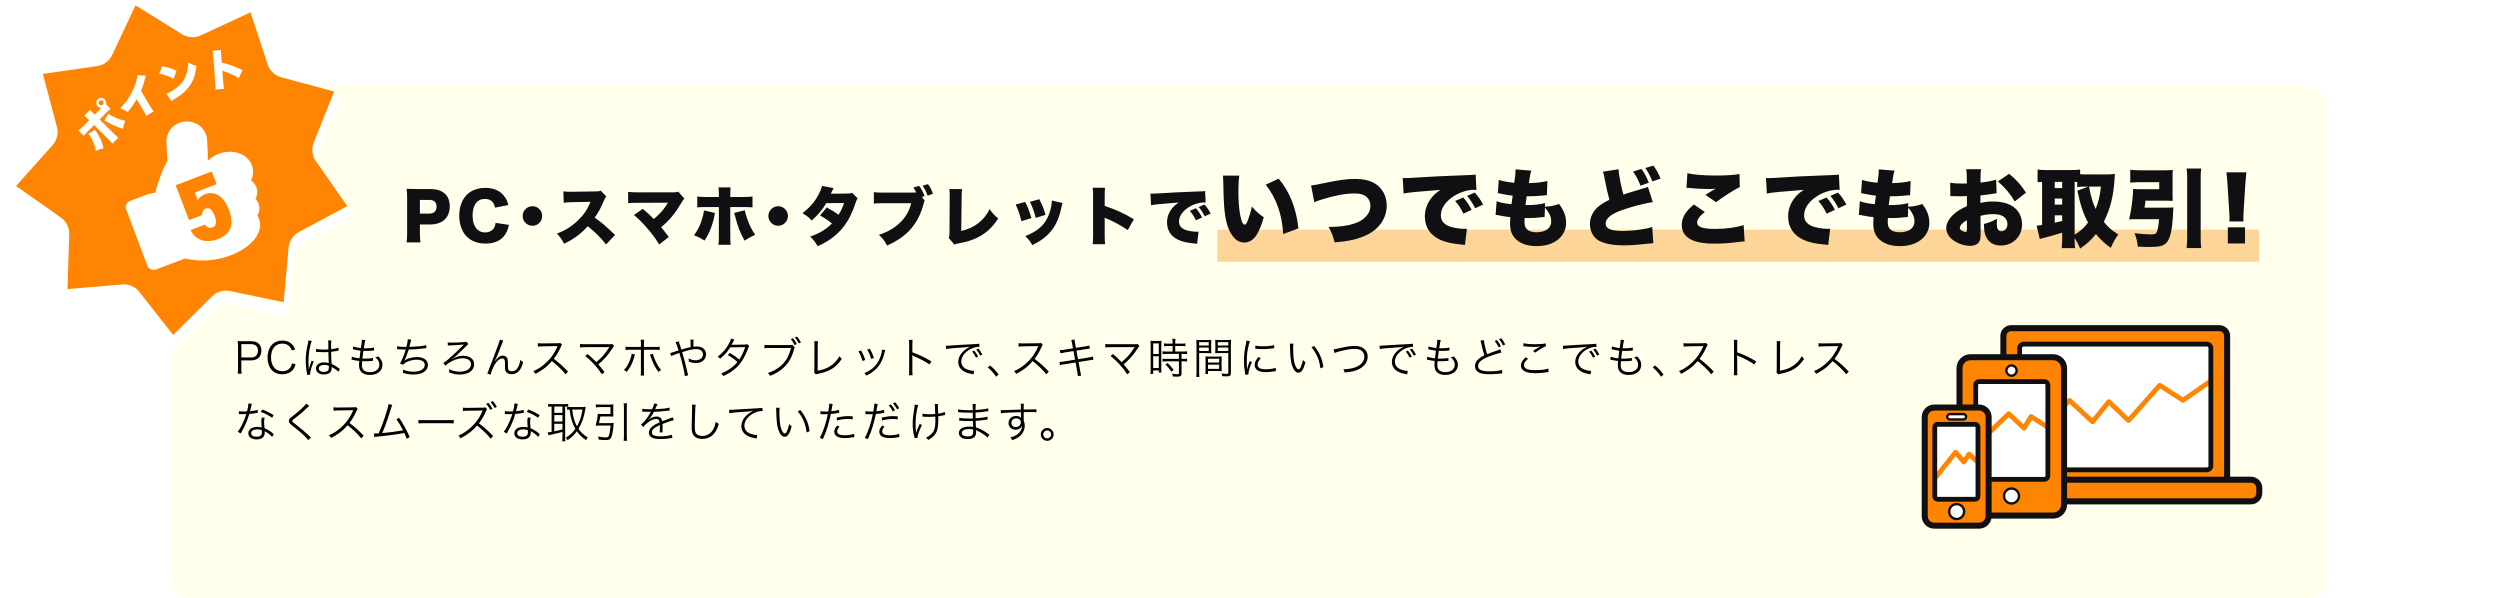
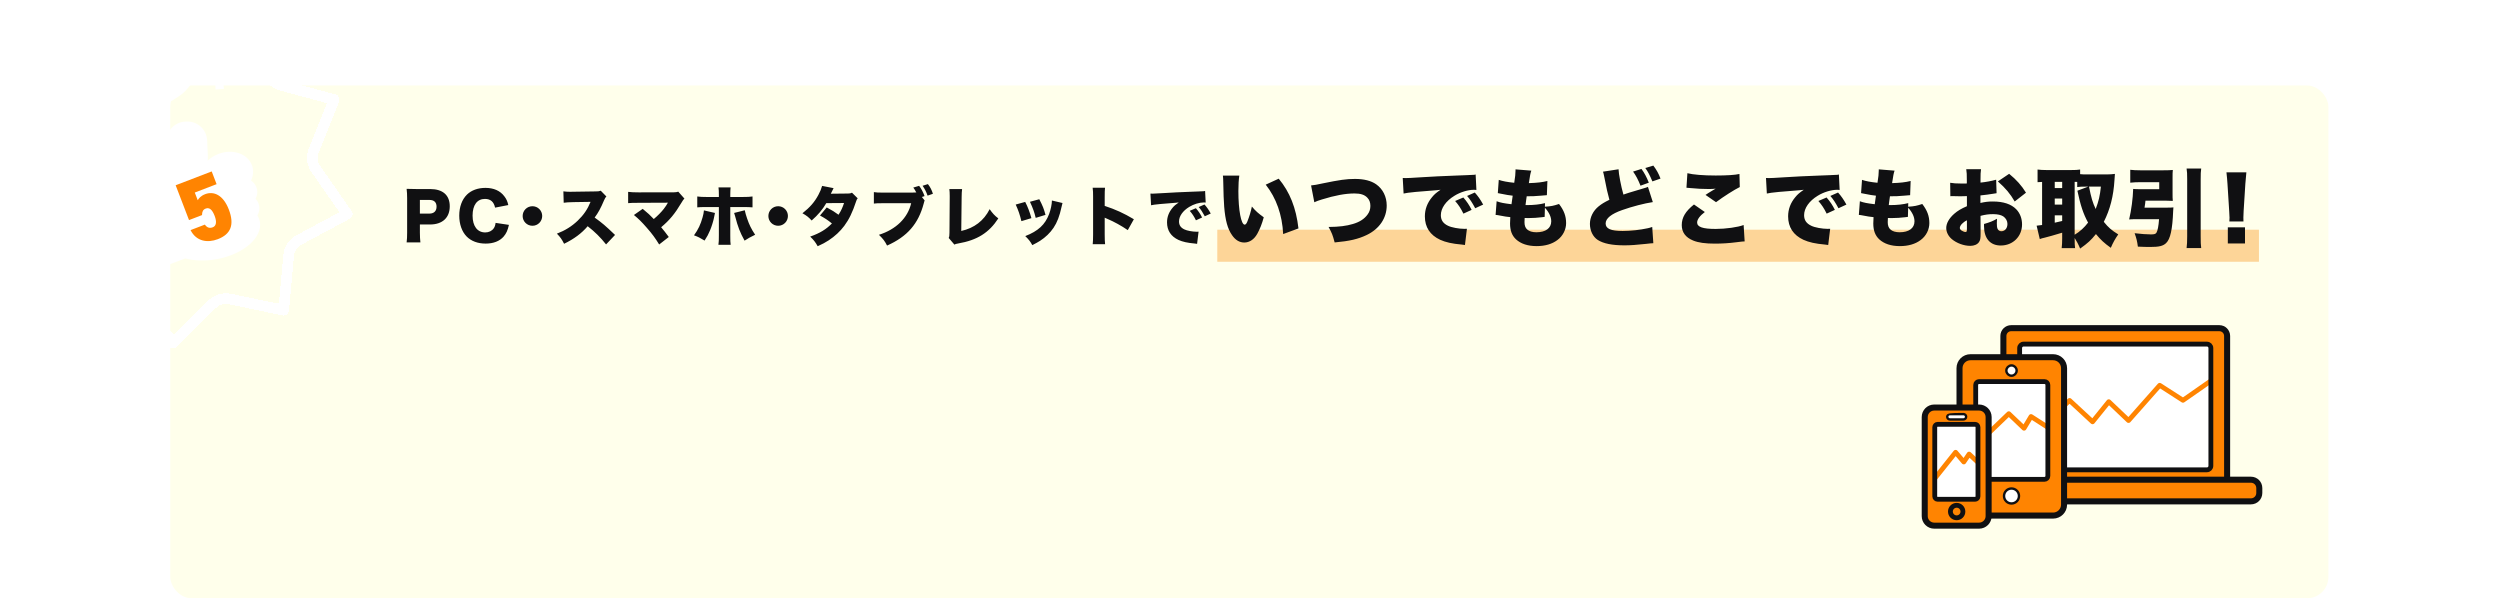
<svg xmlns="http://www.w3.org/2000/svg" width="936" height="224" viewBox="0 0 936 224" fill="none">
  <rect x="63.75" y="32" width="808" height="192" rx="8" fill="#FFFFEB" />
-   <path d="M90.486 139.904H88.982C89.078 139.328 89.11 138.864 89.11 138.112V129.52C89.11 128.864 89.078 128.368 88.982 127.696C89.558 127.728 90.006 127.744 90.742 127.744H94.006C96.47 127.744 97.862 129.008 97.862 131.232C97.862 133.584 96.422 134.944 93.926 134.944H90.358V138.096C90.358 138.864 90.39 139.36 90.486 139.904ZM90.358 133.84H93.926C95.622 133.84 96.582 132.928 96.582 131.296C96.582 129.696 95.654 128.848 93.926 128.848H90.358V133.84ZM110.496 130.832L109.216 131.2C108.976 130.512 108.8 130.176 108.464 129.792C107.824 129.04 106.864 128.64 105.696 128.64C103.104 128.64 101.472 130.624 101.472 133.808C101.472 136.976 103.12 138.992 105.696 138.992C106.96 138.992 108.032 138.512 108.688 137.648C109.024 137.184 109.184 136.784 109.328 136.048L110.656 136.368C110.384 137.312 110.176 137.76 109.792 138.272C108.896 139.472 107.44 140.128 105.648 140.128C104.112 140.128 102.816 139.648 101.904 138.72C100.784 137.6 100.176 135.856 100.176 133.856C100.176 131.792 100.816 130.048 102 128.88C102.928 127.984 104.144 127.52 105.664 127.52C107.168 127.52 108.384 127.952 109.248 128.816C109.808 129.36 110.112 129.84 110.496 130.832ZM118.31 131.744L118.342 130.624C119.126 130.816 119.814 130.88 121.222 130.88C121.845 130.88 122.278 130.864 122.934 130.832C122.918 129.328 122.918 129.328 122.918 128.112C122.918 127.84 122.902 127.616 122.87 127.456H124.07C123.99 127.888 123.958 128.64 123.958 129.968C123.958 130.144 123.958 130.4 123.974 130.752C125.206 130.608 126.134 130.416 126.742 130.16L126.79 131.248C126.758 131.248 126.758 131.248 125.67 131.472C125.254 131.568 124.806 131.632 123.974 131.728C123.99 133.312 124.022 134.128 124.15 136.256C125.318 136.784 125.766 137.04 126.822 137.824C127.014 137.952 127.046 137.984 127.222 138.096L126.726 139.216C126.23 138.656 125.59 138.208 124.454 137.552C124.39 137.52 124.39 137.52 124.294 137.456C124.23 137.408 124.23 137.408 124.15 137.36C124.182 137.6 124.182 137.632 124.182 137.776C124.182 138.192 124.118 138.576 123.99 138.864C123.606 139.712 122.63 140.208 121.318 140.208C119.462 140.208 118.294 139.328 118.294 137.936C118.294 136.608 119.558 135.664 121.334 135.664C121.99 135.664 122.742 135.792 123.11 135.984C123.062 135.648 122.998 134.144 122.95 131.808C122.23 131.84 121.734 131.856 121.126 131.856C120.47 131.856 119.878 131.84 119.318 131.808C119.046 131.776 118.87 131.776 118.806 131.776C118.662 131.76 118.566 131.76 118.534 131.76C118.454 131.744 118.406 131.744 118.374 131.744C118.358 131.744 118.342 131.744 118.31 131.744ZM123.126 136.96C122.47 136.704 122.054 136.624 121.414 136.624C120.166 136.624 119.35 137.152 119.35 137.952C119.35 138.736 120.086 139.248 121.206 139.248C121.91 139.248 122.534 139.04 122.838 138.688C123.046 138.448 123.142 138.064 123.142 137.44C123.142 137.328 123.126 136.96 123.126 136.96ZM115.478 127.44L116.726 127.648C116.038 129.248 115.494 132.528 115.494 135.152C115.494 135.712 115.526 136.656 115.558 137.392C115.558 137.52 115.558 137.552 115.574 137.84C115.574 137.984 115.574 137.984 115.574 138.144L115.638 138.16C115.926 136.96 116.038 136.656 116.582 135.344C116.646 135.2 116.678 135.136 116.71 135.024L117.494 135.392C116.742 136.96 116.118 138.992 116.118 139.936C116.118 140.016 116.118 140.032 116.15 140.256L115.014 140.368C114.998 140.224 114.982 140.144 114.918 139.776C114.63 138.288 114.47 136.64 114.47 135.024C114.47 132.896 114.678 131.216 115.302 128.448C115.446 127.744 115.462 127.648 115.478 127.44ZM131.601 134.64L131.745 133.536C132.385 133.824 133.393 134.032 134.609 134.176C134.689 133.392 134.849 132.144 134.977 131.296C134.225 131.2 133.537 131.088 132.593 130.864C132.385 130.816 132.321 130.8 132.097 130.752L132.241 129.696C132.929 129.984 134.001 130.224 135.121 130.32C135.377 128.784 135.505 127.728 135.505 127.312C135.505 127.28 135.505 127.248 135.505 127.184L136.785 127.328C136.689 127.632 136.641 127.824 136.529 128.4C136.513 128.544 136.513 128.544 136.369 129.424C136.321 129.776 136.289 129.936 136.209 130.384C136.657 130.4 136.881 130.4 137.137 130.4C138.337 130.4 139.345 130.304 140.065 130.128L140.017 131.232C139.697 131.264 139.697 131.264 138.897 131.328C138.401 131.376 137.921 131.392 137.457 131.392C137.201 131.392 136.929 131.392 136.049 131.36C135.793 133.2 135.777 133.36 135.681 134.256C136.289 134.272 136.513 134.272 136.737 134.272C137.889 134.272 139.057 134.176 139.681 134.016L139.649 135.088C139.489 135.104 139.441 135.104 139.217 135.12C138.401 135.216 137.713 135.248 136.961 135.248C136.561 135.248 136.305 135.248 135.585 135.216C135.585 135.328 135.585 135.328 135.569 135.536C135.537 135.92 135.505 136.448 135.505 136.72C135.505 137.6 135.745 138.208 136.241 138.64C136.753 139.088 137.521 139.328 138.497 139.328C140.641 139.328 142.033 138.224 142.033 136.528C142.033 135.52 141.537 134.624 140.513 133.744C141.041 133.68 141.217 133.632 141.681 133.424C142.817 134.656 143.185 135.44 143.185 136.608C143.185 138.864 141.297 140.384 138.497 140.384C136.817 140.384 135.537 139.808 134.913 138.784C134.593 138.256 134.417 137.488 134.417 136.576C134.417 136.24 134.433 135.92 134.481 135.52C134.497 135.28 134.497 135.28 134.513 135.136C133.553 135.04 132.817 134.912 132.097 134.736C131.841 134.656 131.793 134.656 131.601 134.64ZM148.668 130.752L148.7 129.616C149.452 129.808 150.476 129.888 152.156 129.888C152.492 128.64 152.652 127.744 152.668 127.024L153.948 127.152C153.868 127.392 153.868 127.392 153.692 128.176C153.468 129.104 153.42 129.296 153.26 129.872C156.396 129.76 158.524 129.536 159.564 129.184L159.644 130.336C159.372 130.368 159.276 130.368 158.94 130.416C156.7 130.704 155.42 130.8 153.004 130.88C152.556 132.432 151.852 134.256 151.404 134.992L151.42 135.024C152.54 134.192 154.332 133.68 156.076 133.68C158.604 133.68 160.22 134.832 160.22 136.624C160.22 138.8 158.092 140.224 154.86 140.224C153.436 140.224 152.188 140.032 150.908 139.6C150.924 139.488 150.924 139.392 150.924 139.344C150.924 139.28 150.924 139.264 150.924 139.248C150.924 139.168 150.892 138.88 150.844 138.368C152.092 138.912 153.388 139.168 154.844 139.168C157.372 139.168 159.036 138.16 159.036 136.624C159.036 135.408 157.884 134.672 155.964 134.672C154.732 134.672 153.34 134.992 152.252 135.536C151.596 135.856 151.228 136.144 150.908 136.56L149.756 136.096C150.444 135.008 151.356 132.768 151.9 130.88C150.876 130.864 150.172 130.832 149.244 130.768C149.036 130.752 148.892 130.752 148.796 130.752C148.764 130.752 148.716 130.752 148.668 130.752ZM167.687 129.376L167.623 128.176C168.119 128.256 168.423 128.272 169.399 128.272C170.887 128.272 172.919 128.176 174.023 128.064C174.359 128.032 174.487 128 174.679 127.92L175.351 128.848C175.111 129.008 175.111 129.008 173.623 130.496C171.287 132.848 170.551 133.504 169.255 134.416L169.303 134.464C170.903 133.52 171.911 133.2 173.367 133.2C175.911 133.2 177.527 134.432 177.527 136.384C177.527 137.712 176.743 138.896 175.447 139.552C174.599 139.968 173.335 140.224 172.039 140.224C170.839 140.224 169.671 140 168.183 139.472C168.199 139.344 168.199 139.264 168.199 139.184C168.199 138.912 168.167 138.672 168.087 138.176C169.239 138.8 170.791 139.168 172.167 139.168C174.647 139.168 176.343 138.032 176.343 136.384C176.343 134.992 175.127 134.144 173.159 134.144C171.527 134.144 169.623 134.8 168.023 135.904C167.479 136.272 167.111 136.576 166.775 136.912L165.975 135.92C166.567 135.568 167.095 135.152 168.055 134.336C169.719 132.88 171.895 130.816 173.367 129.28C173.431 129.2 173.447 129.184 173.511 129.12C173.559 129.072 173.559 129.072 173.639 128.992L173.607 128.976C173.527 128.976 173.463 128.992 173.399 129.008C172.711 129.12 170.631 129.248 168.839 129.296C168.327 129.296 167.927 129.328 167.687 129.376ZM187.154 127.184L188.45 127.536C188.242 127.92 188.242 127.92 186.674 131.936C186.178 133.2 186.178 133.2 185.522 134.576C185.49 134.64 185.426 134.768 185.346 134.928C185.282 135.04 185.266 135.072 185.202 135.216L185.282 135.248C186.338 133.728 187.154 133.152 188.29 133.152C188.978 133.152 189.602 133.52 189.89 134.096C190.082 134.48 190.162 134.992 190.162 135.904V136.992C190.162 137.824 190.226 138.224 190.418 138.512C190.626 138.816 191.106 139.008 191.634 139.008C192.77 139.008 193.602 138.352 194.194 137.008C194.53 136.272 194.706 135.6 194.802 134.736C195.218 135.136 195.394 135.28 195.858 135.552C195.538 136.816 195.218 137.616 194.722 138.368C193.986 139.488 192.85 140.112 191.538 140.112C190.354 140.112 189.506 139.584 189.202 138.672C189.106 138.352 189.058 137.84 189.058 136.944V136.032C189.058 135.376 189.026 135.072 188.93 134.816C188.786 134.416 188.498 134.224 188.018 134.224C187.09 134.224 186.05 135.072 185.154 136.592C184.626 137.488 183.89 139.312 183.682 140.272L182.45 139.888C182.658 139.44 182.658 139.44 184.962 133.296C186.706 128.672 187.058 127.664 187.154 127.184ZM212.669 139.136L211.757 140.144C210.493 138.528 208.685 136.784 206.637 135.2C205.517 136.48 204.733 137.216 203.581 138.064C202.477 138.864 201.629 139.392 200.445 139.984C200.189 139.504 200.061 139.328 199.661 138.928C200.893 138.432 201.677 138 202.909 137.088C205.469 135.2 207.453 132.672 208.621 129.872C208.653 129.776 208.669 129.76 208.701 129.68C208.733 129.632 208.733 129.616 208.749 129.568C208.605 129.584 208.557 129.584 208.365 129.584L203.021 129.664C202.301 129.68 201.837 129.712 201.373 129.792L201.341 128.496C201.773 128.56 202.061 128.576 202.605 128.576C202.653 128.576 202.797 128.576 203.021 128.576L208.733 128.512C209.293 128.496 209.485 128.48 209.757 128.384L210.429 129.072C210.269 129.264 210.157 129.456 209.981 129.856C209.085 131.84 208.333 133.104 207.341 134.336C209.437 135.936 210.845 137.2 212.669 139.136ZM219.128 133.264L220.008 132.56C221.208 133.552 221.8 134.096 223.256 135.584C223.944 135.008 224.792 134.24 225.384 133.616C226.264 132.688 227.352 131.248 228.024 130.144C228.072 130.064 228.088 130.048 228.152 129.952C227.928 129.968 227.928 129.968 219.016 129.984C218.152 129.984 217.704 130 217.16 130.048V128.784C217.72 128.864 218.104 128.88 219.032 128.88H228.36C228.92 128.88 229 128.864 229.256 128.768L229.928 129.568C229.736 129.76 229.624 129.904 229.288 130.416C227.72 132.864 226.024 134.784 224.008 136.416C224.616 137.072 225.272 137.904 226.344 139.328L225.368 140.144C223.912 137.824 221.528 135.2 219.128 133.264ZM239.955 129.904V128.832C239.955 128 239.939 127.616 239.859 127.2H241.171C241.107 127.632 241.091 127.92 241.091 128.864V129.904H245.123C246.051 129.904 246.435 129.888 246.995 129.808V131.024C246.451 130.96 246.003 130.944 245.155 130.944H241.091V138.912C241.091 139.792 241.107 140.192 241.171 140.608H239.859C239.939 140.192 239.955 139.76 239.955 138.928V130.944H236.035C235.187 130.944 234.739 130.96 234.195 131.024V129.808C234.755 129.888 235.139 129.904 236.051 129.904H239.955ZM236.499 132.432L237.715 132.752C237.651 132.928 237.651 132.944 237.443 133.696C236.851 135.872 235.971 137.6 234.643 139.232C234.259 138.88 234.099 138.784 233.587 138.544C234.291 137.824 234.643 137.344 235.107 136.464C235.859 135.056 236.403 133.504 236.499 132.432ZM243.331 132.752L244.451 132.448C244.547 132.928 244.707 133.376 245.043 134.24C245.779 136.112 246.451 137.28 247.523 138.528C247.059 138.784 246.915 138.896 246.515 139.28C245.763 138.256 245.363 137.6 244.851 136.544C244.467 135.744 243.987 134.576 243.731 133.792C243.555 133.28 243.459 133.024 243.331 132.752ZM252.911 128.144L254.111 127.776C254.191 128.128 254.239 128.272 254.415 128.752C254.735 129.696 254.895 130.144 255.119 130.864C257.359 130.208 257.359 130.208 258.559 129.968C258.559 127.68 258.543 127.536 258.495 127.136H259.695C259.631 127.552 259.615 128.048 259.615 129.296C259.615 129.312 259.615 129.616 259.631 129.808C260.079 129.744 260.431 129.712 260.831 129.712C262.975 129.712 264.351 130.864 264.351 132.656C264.351 134.576 262.783 135.952 260.591 135.952C259.695 135.952 258.831 135.76 257.887 135.36C257.903 135.232 257.903 135.12 257.903 135.072C257.903 134.88 257.887 134.784 257.807 134.16C258.655 134.64 259.567 134.896 260.495 134.896C261.183 134.896 261.887 134.672 262.415 134.272C262.927 133.888 263.183 133.328 263.183 132.64C263.183 131.424 262.239 130.704 260.623 130.704C259.455 130.704 257.727 131.088 255.407 131.84C256.223 134.56 256.799 136.816 257.471 139.824C257.551 140.16 257.583 140.24 257.679 140.512L256.383 140.8C256.303 139.488 255.407 135.632 254.367 132.16C254.223 132.224 254.223 132.224 253.503 132.448C252.591 132.752 251.743 133.088 251.311 133.328L250.895 132.192C251.343 132.096 251.343 132.096 253.247 131.44C253.647 131.296 253.807 131.264 254.063 131.184C253.567 129.584 253.215 128.656 252.911 128.144ZM273.69 126.784L274.954 127.152C274.746 127.456 274.746 127.456 274.394 128.208C274.25 128.512 274.09 128.784 273.898 129.088C274.122 129.056 274.122 129.056 278.842 129.008C279.242 128.992 279.53 128.944 279.77 128.848L280.49 129.568C280.314 129.824 280.298 129.872 280.026 130.624C278.922 133.6 277.514 135.904 275.85 137.504C274.506 138.784 272.922 139.824 270.794 140.8C270.538 140.32 270.394 140.144 270.01 139.808C271.37 139.28 272.234 138.816 273.322 138.064C274.57 137.2 275.306 136.544 276.09 135.536C274.938 134.496 273.77 133.664 272.506 132.944L273.242 132.128C274.602 132.912 275.482 133.536 276.778 134.608C277.722 133.184 278.442 131.664 279.002 129.968L273.402 130.048C272.314 131.792 271.178 133.04 269.594 134.304C269.226 133.888 269.082 133.776 268.666 133.536C270.394 132.288 271.706 130.816 272.746 128.976C273.258 128.048 273.562 127.36 273.69 126.784ZM296.629 129.072L297.573 130.016C297.461 130.176 297.461 130.176 297.237 131.008C296.773 132.704 295.989 134.432 295.157 135.632C294.213 136.992 292.789 138.32 291.221 139.296C290.309 139.872 289.589 140.224 288.277 140.72C288.037 140.208 287.909 140.032 287.493 139.616C288.933 139.184 289.877 138.736 291.109 137.92C293.733 136.16 295.253 133.872 296.149 130.288H288.005C287.189 130.288 286.741 130.304 286.213 130.384V129.104C286.821 129.184 287.141 129.2 288.021 129.2H295.589C296.229 129.2 296.341 129.184 296.629 129.072ZM297.621 126.352L298.421 126.016C299.013 126.736 299.461 127.408 299.877 128.192L299.061 128.56C298.661 127.76 298.197 127.04 297.621 126.352ZM296.101 126.976L296.901 126.64C297.493 127.36 297.941 128.032 298.341 128.816L297.525 129.184C297.141 128.384 296.677 127.664 296.101 126.976ZM304.88 127.712H306.24C306.192 128.048 306.16 128.464 306.16 129.136L306.112 138.784C307.952 138.48 309.408 137.984 310.688 137.184C312.288 136.192 313.36 135.04 314.288 133.344C314.688 133.904 314.784 134.032 315.168 134.352C312.976 137.616 310.624 139.104 306.352 139.936C305.728 140.064 305.648 140.08 305.424 140.176L304.784 139.376C304.864 139.104 304.896 138.928 304.896 138.336L304.928 129.168V128.576C304.928 128.256 304.912 128.064 304.88 127.712ZM321.387 131.552L322.395 131.216C323.035 132.32 323.387 133.072 323.979 134.768L322.891 135.136C322.507 133.728 322.059 132.656 321.387 131.552ZM324.683 130.88L325.659 130.576C326.507 132.096 326.795 132.736 327.211 134.016L326.155 134.384C325.867 133.248 325.371 132.08 324.683 130.88ZM330.235 130.864L331.419 131.12C331.323 131.376 331.323 131.376 331.067 132.416C330.811 133.536 330.235 135.008 329.659 136C328.523 137.952 326.843 139.424 324.363 140.624C324.123 140.224 323.995 140.064 323.627 139.728C326.091 138.624 327.595 137.392 328.699 135.552C329.307 134.544 329.771 133.344 330.059 132.112C330.171 131.584 330.235 131.216 330.235 131.024V130.96C330.235 130.912 330.235 130.912 330.235 130.864ZM341.67 140.496H340.294C340.358 140.064 340.39 139.68 340.39 138.816V128.88C340.39 128.032 340.358 127.648 340.294 127.248H341.67C341.606 127.664 341.59 128 341.59 128.912V131.904C344.054 132.784 345.91 133.664 348.71 135.28L348.022 136.464C346.518 135.408 344.31 134.224 342.054 133.296C341.814 133.2 341.702 133.136 341.558 133.024L341.526 133.04C341.574 133.36 341.59 133.584 341.59 133.984V138.8C341.59 139.696 341.606 140.048 341.67 140.496ZM363.969 131.632L364.753 131.248C365.361 131.984 365.681 132.464 366.225 133.488L365.409 133.904C364.977 132.992 364.561 132.336 363.969 131.632ZM365.521 130.88L366.305 130.496C366.913 131.232 367.233 131.712 367.777 132.736L366.977 133.152C366.529 132.24 366.113 131.584 365.521 130.88ZM354.241 130.672L354.161 129.408C354.465 129.424 354.625 129.424 354.737 129.424C354.961 129.424 355.153 129.408 355.649 129.376C357.553 129.232 362.673 128.928 364.737 128.848C365.633 128.8 366.385 128.736 366.641 128.672L366.737 129.856C366.097 129.856 365.553 129.92 364.945 130.08C363.873 130.352 362.753 130.928 361.873 131.68C360.593 132.752 359.905 134.048 359.905 135.376C359.905 136.72 360.721 137.792 362.145 138.336C362.929 138.624 363.937 138.848 364.545 138.848C364.577 138.848 364.641 138.848 364.705 138.848L364.497 140.144C364.321 140.112 364.257 140.096 364.001 140.048C362.417 139.776 361.457 139.44 360.545 138.816C359.409 138.048 358.769 136.88 358.769 135.552C358.769 133.696 359.857 131.936 361.761 130.64C362.257 130.304 362.673 130.08 363.281 129.792C362.337 129.952 361.537 130.032 359.761 130.144C356.449 130.368 355.025 130.496 354.241 130.672ZM369.824 137.568L370.656 136.816C371.968 137.872 372.784 138.736 373.872 140.208L372.976 141.056C371.952 139.568 371.024 138.56 369.824 137.568ZM392.667 139.136L391.755 140.144C390.491 138.528 388.683 136.784 386.635 135.2C385.515 136.48 384.731 137.216 383.579 138.064C382.475 138.864 381.627 139.392 380.443 139.984C380.187 139.504 380.059 139.328 379.659 138.928C380.891 138.432 381.675 138 382.907 137.088C385.467 135.2 387.451 132.672 388.619 129.872C388.651 129.776 388.667 129.76 388.699 129.68C388.731 129.632 388.731 129.616 388.747 129.568C388.603 129.584 388.555 129.584 388.363 129.584L383.019 129.664C382.299 129.68 381.835 129.712 381.371 129.792L381.339 128.496C381.771 128.56 382.059 128.576 382.603 128.576C382.651 128.576 382.795 128.576 383.019 128.576L388.731 128.512C389.291 128.496 389.483 128.48 389.755 128.384L390.427 129.072C390.267 129.264 390.155 129.456 389.979 129.856C389.083 131.84 388.331 133.104 387.339 134.336C389.435 135.936 390.843 137.2 392.667 139.136ZM401.73 130.416L401.41 128.672C401.298 128 401.218 127.696 401.058 127.312L402.322 127.104C402.338 127.488 402.37 127.792 402.498 128.464L402.818 130.224L406.434 129.664C407.138 129.552 407.474 129.472 407.842 129.344L408.066 130.496C407.634 130.544 407.634 130.544 406.642 130.704L403.01 131.264L403.618 134.496L407.586 133.856C408.306 133.728 408.77 133.632 409.17 133.488L409.394 134.672C409.074 134.688 408.978 134.704 408.69 134.752C408.626 134.752 408.466 134.784 408.194 134.832C408.018 134.864 407.938 134.88 407.826 134.896L403.81 135.536L404.466 139.072C404.61 139.904 404.658 140.096 404.818 140.592L403.538 140.832C403.522 140.4 403.458 140 403.346 139.296L402.69 135.712L398.402 136.4C397.49 136.544 397.394 136.56 396.866 136.72L396.658 135.504C397.186 135.504 397.586 135.472 398.242 135.36L402.498 134.672L401.922 131.44L398.626 131.952C397.97 132.064 397.442 132.176 397.026 132.304L396.802 131.088C397.33 131.072 397.746 131.04 398.466 130.928L401.73 130.416ZM415.805 133.264L416.685 132.56C417.885 133.552 418.477 134.096 419.933 135.584C420.621 135.008 421.469 134.24 422.061 133.616C422.941 132.688 424.029 131.248 424.701 130.144C424.749 130.064 424.765 130.048 424.829 129.952C424.605 129.968 424.605 129.968 415.693 129.984C414.829 129.984 414.381 130 413.837 130.048V128.784C414.397 128.864 414.781 128.88 415.709 128.88H425.037C425.597 128.88 425.677 128.864 425.933 128.768L426.605 129.568C426.413 129.76 426.301 129.904 425.965 130.416C424.397 132.864 422.701 134.784 420.685 136.416C421.293 137.072 421.949 137.904 423.021 139.328L422.045 140.144C420.589 137.824 418.205 135.2 415.805 133.264ZM439.016 129.536H437.336C436.776 129.536 436.2 129.568 435.8 129.616V128.56C436.2 128.624 436.648 128.656 437.32 128.656H439.016V128.144C439.016 127.648 438.984 127.28 438.92 126.848H440.104C440.04 127.264 440.008 127.616 440.008 128.144V128.656H442.28C442.936 128.656 443.384 128.624 443.8 128.56V129.616C443.384 129.568 442.888 129.536 442.28 129.536H440.008V131.616H442.84C443.544 131.616 444.056 131.584 444.456 131.52V132.592C444.024 132.528 443.56 132.496 442.904 132.496H442.376V134.368H442.872C443.576 134.368 444.04 134.336 444.44 134.272V135.376C443.976 135.312 443.544 135.28 442.872 135.28H442.376V139.76C442.376 140.784 442.024 141.024 440.536 141.024C440.28 141.024 440.024 141.008 439.096 140.96C439.064 140.544 439 140.256 438.84 139.904C439.464 140.016 440.184 140.096 440.664 140.096C441.272 140.096 441.384 140.032 441.384 139.68V135.28H436.872C436.28 135.28 435.736 135.312 435.272 135.376V134.272C435.672 134.336 436.152 134.368 436.888 134.368H441.384V132.496H436.888C436.232 132.496 435.752 132.528 435.272 132.592V131.52C435.672 131.584 436.2 131.616 436.888 131.616H439.016V129.536ZM430.808 138.304V129.152C430.808 128.48 430.792 128.032 430.744 127.616C431.08 127.648 431.08 127.648 432.216 127.664H433.4C434.216 127.664 434.488 127.648 434.84 127.616C434.792 128 434.792 128.256 434.792 129.184V137.952C434.792 138.72 434.808 139.136 434.84 139.488H433.848V138.688H431.752V140H430.712C430.776 139.52 430.808 138.976 430.808 138.304ZM431.752 128.56V132.528H433.848V128.56H431.752ZM431.752 133.392V137.792H433.848V133.392H431.752ZM439.432 138.512L438.568 139.152C437.736 137.936 437.288 137.376 436.344 136.464L437.128 135.904C438.088 136.816 438.616 137.408 439.432 138.512ZM448.963 132.192V139.344C448.963 140.24 448.995 140.72 449.059 141.136H447.875C447.939 140.704 447.971 140.208 447.971 139.344V129.008C447.971 128.224 447.955 127.76 447.907 127.248C448.355 127.296 448.771 127.312 449.587 127.312H451.875C452.675 127.312 453.059 127.296 453.507 127.248C453.475 127.696 453.459 128.176 453.459 128.768V130.752C453.459 131.392 453.475 131.84 453.507 132.24C453.075 132.208 452.531 132.192 451.891 132.192H448.963ZM448.963 128.096V129.376H452.547V128.096H448.963ZM448.963 130.128V131.424H452.547V130.128H448.963ZM460.851 129.008V139.584C460.851 140.64 460.515 140.912 459.219 140.912C458.883 140.912 458.019 140.88 457.619 140.848C457.555 140.416 457.475 140.16 457.331 139.824C458.083 139.92 458.755 139.984 459.091 139.984C459.747 139.984 459.875 139.904 459.875 139.52V132.192H456.595C455.923 132.192 455.411 132.208 454.979 132.24C455.011 131.824 455.027 131.344 455.027 130.752V128.768C455.027 128.208 455.011 127.728 454.979 127.248C455.427 127.296 455.795 127.312 456.611 127.312H459.251C460.083 127.312 460.467 127.296 460.931 127.248C460.867 127.872 460.851 128.288 460.851 129.008ZM455.939 128.096V129.376H459.875V128.096H455.939ZM455.939 130.128V131.424H459.875V130.128H455.939ZM457.363 134.96V137.488C457.363 138.096 457.379 138.528 457.411 138.944C456.963 138.912 456.435 138.896 455.779 138.896H452.275V140.016H451.283C451.347 139.584 451.363 139.168 451.363 138.512V134.96C451.363 134.384 451.347 133.92 451.315 133.456C451.795 133.504 452.179 133.52 452.899 133.52H455.827C456.563 133.52 456.931 133.504 457.411 133.456C457.379 133.904 457.363 134.32 457.363 134.96ZM452.275 134.32V135.744H456.451V134.32H452.275ZM452.275 136.544V138.096H456.451V136.544H452.275ZM466.686 127.52L467.95 127.712C467.71 128.4 467.518 129.184 467.278 130.272C466.942 131.952 466.798 133.36 466.798 135.28C466.798 136.528 466.83 137.472 466.894 138.32C467.118 137.248 467.422 136.368 467.934 135.2L468.702 135.568C467.982 137.152 467.406 139.072 467.406 139.968C467.406 140.016 467.406 140.096 467.406 140.208L466.254 140.304C466.222 140.048 466.206 139.968 466.158 139.664C465.854 137.968 465.742 136.816 465.742 135.136C465.742 132.864 465.934 131.168 466.462 128.8C466.622 128.048 466.654 127.888 466.686 127.52ZM469.982 130.544L469.998 129.408C470.686 129.584 471.47 129.648 472.718 129.648C474.494 129.648 475.934 129.504 477.006 129.216L477.086 130.352C477.054 130.352 476.686 130.4 475.982 130.496C475.054 130.624 473.774 130.704 472.542 130.704C471.646 130.704 471.022 130.656 469.982 130.544ZM471.15 133.664L472.03 134.144C471.23 135.024 470.83 135.792 470.83 136.496C470.83 137.68 471.838 138.256 473.902 138.256C475.358 138.256 476.718 138.048 477.582 137.696L477.742 138.928C477.534 138.944 477.502 138.96 477.182 139.008C476.062 139.232 474.99 139.328 473.902 139.328C472.078 139.328 470.926 138.944 470.238 138.112C469.918 137.712 469.758 137.232 469.758 136.64C469.758 135.664 470.158 134.8 471.15 133.664ZM482.921 128.656L484.265 128.672C484.185 129.168 484.153 129.696 484.153 130.576C484.153 132.336 484.329 134.528 484.569 135.552C484.921 137.184 485.577 138.288 486.185 138.288C486.473 138.288 486.745 138.016 486.985 137.488C487.353 136.688 487.609 135.84 487.817 134.752C488.169 135.168 488.313 135.312 488.761 135.664C487.977 138.464 487.241 139.536 486.105 139.536C485.209 139.536 484.377 138.64 483.833 137.104C483.273 135.584 483.049 133.536 482.969 129.6C482.953 128.992 482.953 128.944 482.921 128.656ZM491.017 130.016L491.993 129.52C493.033 130.752 493.689 131.808 494.281 133.168C494.889 134.512 495.193 135.648 495.481 137.44L494.345 137.904C494.057 134.928 492.889 132.192 491.017 130.016ZM499.621 132.144L499.301 130.784C499.781 130.752 499.781 130.752 502.629 130.112C504.405 129.712 505.941 129.52 507.269 129.52C510.197 129.52 512.053 131.072 512.053 133.52C512.053 135.52 510.869 137.2 508.725 138.24C507.253 138.944 505.909 139.248 503.429 139.456C503.301 138.896 503.221 138.704 502.933 138.272C504.725 138.208 506.165 137.984 507.381 137.536C509.573 136.736 510.805 135.296 510.805 133.504C510.805 131.712 509.477 130.624 507.301 130.624C505.637 130.624 503.541 130.992 500.773 131.76C500.101 131.952 499.893 132.016 499.621 132.144ZM526.32 131.632L527.104 131.248C527.712 131.984 528.032 132.464 528.576 133.488L527.76 133.904C527.328 132.992 526.912 132.336 526.32 131.632ZM527.872 130.88L528.656 130.496C529.264 131.232 529.584 131.712 530.128 132.736L529.328 133.152C528.88 132.24 528.464 131.584 527.872 130.88ZM516.592 130.672L516.512 129.408C516.816 129.424 516.976 129.424 517.088 129.424C517.312 129.424 517.504 129.408 518 129.376C519.904 129.232 525.024 128.928 527.088 128.848C527.984 128.8 528.736 128.736 528.992 128.672L529.088 129.856C528.448 129.856 527.904 129.92 527.296 130.08C526.224 130.352 525.104 130.928 524.224 131.68C522.944 132.752 522.256 134.048 522.256 135.376C522.256 136.72 523.072 137.792 524.496 138.336C525.28 138.624 526.288 138.848 526.896 138.848C526.928 138.848 526.992 138.848 527.056 138.848L526.848 140.144C526.672 140.112 526.608 140.096 526.352 140.048C524.768 139.776 523.808 139.44 522.896 138.816C521.76 138.048 521.12 136.88 521.12 135.552C521.12 133.696 522.208 131.936 524.112 130.64C524.608 130.304 525.024 130.08 525.632 129.792C524.688 129.952 523.888 130.032 522.112 130.144C518.8 130.368 517.376 130.496 516.592 130.672ZM534.235 134.64L534.379 133.536C535.019 133.824 536.027 134.032 537.243 134.176C537.323 133.392 537.483 132.144 537.611 131.296C536.859 131.2 536.171 131.088 535.227 130.864C535.019 130.816 534.955 130.8 534.731 130.752L534.875 129.696C535.563 129.984 536.635 130.224 537.755 130.32C538.011 128.784 538.139 127.728 538.139 127.312C538.139 127.28 538.139 127.248 538.139 127.184L539.419 127.328C539.323 127.632 539.275 127.824 539.163 128.4C539.147 128.544 539.147 128.544 539.003 129.424C538.955 129.776 538.923 129.936 538.843 130.384C539.291 130.4 539.515 130.4 539.771 130.4C540.971 130.4 541.979 130.304 542.699 130.128L542.651 131.232C542.331 131.264 542.331 131.264 541.531 131.328C541.035 131.376 540.555 131.392 540.091 131.392C539.835 131.392 539.563 131.392 538.683 131.36C538.427 133.2 538.411 133.36 538.315 134.256C538.923 134.272 539.147 134.272 539.371 134.272C540.523 134.272 541.691 134.176 542.315 134.016L542.283 135.088C542.123 135.104 542.075 135.104 541.851 135.12C541.035 135.216 540.347 135.248 539.595 135.248C539.195 135.248 538.939 135.248 538.219 135.216C538.219 135.328 538.219 135.328 538.203 135.536C538.171 135.92 538.139 136.448 538.139 136.72C538.139 137.6 538.379 138.208 538.875 138.64C539.387 139.088 540.155 139.328 541.131 139.328C543.275 139.328 544.667 138.224 544.667 136.528C544.667 135.52 544.171 134.624 543.147 133.744C543.675 133.68 543.851 133.632 544.315 133.424C545.451 134.656 545.819 135.44 545.819 136.608C545.819 138.864 543.931 140.384 541.131 140.384C539.451 140.384 538.171 139.808 537.547 138.784C537.227 138.256 537.051 137.488 537.051 136.576C537.051 136.24 537.067 135.92 537.115 135.52C537.131 135.28 537.131 135.28 537.147 135.136C536.187 135.04 535.451 134.912 534.731 134.736C534.475 134.656 534.427 134.656 534.235 134.64ZM559.622 127.68L560.454 127.312C561.11 128.16 561.398 128.608 561.942 129.632L561.094 130.032C560.646 129.104 560.118 128.256 559.622 127.68ZM561.254 127.008L562.086 126.64C562.646 127.312 563.014 127.904 563.574 128.96L562.726 129.36C562.246 128.368 561.798 127.648 561.254 127.008ZM554.31 127.536L555.574 127.312C555.638 128.384 556.23 130.992 556.774 132.608C557.718 132.208 558.166 132.048 560.646 131.184C561.206 130.976 561.35 130.928 561.67 130.752L562.15 131.968C561.03 132.224 558.742 132.96 557.334 133.52C554.598 134.624 553.414 135.68 553.414 137.008C553.414 138.448 554.646 139.024 557.782 139.024C559.622 139.024 561.414 138.816 562.358 138.48L562.486 139.808C562.182 139.808 562.182 139.808 561.302 139.904C559.654 140.064 558.886 140.112 557.766 140.112C556.182 140.112 554.982 139.968 554.214 139.68C552.902 139.2 552.23 138.32 552.23 137.056C552.23 136.032 552.71 135.104 553.654 134.336C554.262 133.84 554.758 133.52 555.75 133.024C555.302 131.728 554.998 130.608 554.582 128.56C554.438 127.888 554.406 127.792 554.31 127.536ZM570.321 129.632L570.417 128.496C571.585 128.768 572.849 128.88 574.673 128.88C576.545 128.88 577.841 128.768 578.721 128.544L578.801 129.6C577.809 130.016 576.337 130.896 574.769 132.032L573.953 131.376C574.977 130.688 575.361 130.448 576.081 130.048C576.257 129.952 576.289 129.936 576.481 129.84C576.593 129.776 576.625 129.776 576.785 129.68C575.825 129.84 575.281 129.888 574.369 129.888C573.249 129.888 571.889 129.808 570.849 129.68C570.561 129.648 570.529 129.632 570.321 129.632ZM571.281 133.728L572.097 134.336C571.057 135.2 570.577 135.936 570.577 136.688C570.577 137.424 571.041 137.952 571.937 138.256C572.545 138.464 573.601 138.576 574.865 138.576C576.865 138.576 578.769 138.336 579.665 137.968L579.809 139.28C579.601 139.296 579.537 139.312 579.265 139.36C577.873 139.6 576.353 139.728 574.945 139.728C573.409 139.728 572.049 139.536 571.265 139.232C570.065 138.736 569.441 137.92 569.441 136.816C569.441 135.776 570.049 134.768 571.281 133.728ZM594.972 131.632L595.756 131.248C596.364 131.984 596.684 132.464 597.228 133.488L596.412 133.904C595.98 132.992 595.564 132.336 594.972 131.632ZM596.524 130.88L597.308 130.496C597.916 131.232 598.236 131.712 598.78 132.736L597.98 133.152C597.532 132.24 597.116 131.584 596.524 130.88ZM585.244 130.672L585.164 129.408C585.468 129.424 585.628 129.424 585.74 129.424C585.964 129.424 586.156 129.408 586.652 129.376C588.556 129.232 593.676 128.928 595.74 128.848C596.636 128.8 597.388 128.736 597.644 128.672L597.74 129.856C597.1 129.856 596.556 129.92 595.948 130.08C594.876 130.352 593.756 130.928 592.876 131.68C591.596 132.752 590.908 134.048 590.908 135.376C590.908 136.72 591.724 137.792 593.148 138.336C593.932 138.624 594.94 138.848 595.548 138.848C595.58 138.848 595.644 138.848 595.708 138.848L595.5 140.144C595.324 140.112 595.26 140.096 595.004 140.048C593.42 139.776 592.46 139.44 591.548 138.816C590.412 138.048 589.772 136.88 589.772 135.552C589.772 133.696 590.86 131.936 592.764 130.64C593.26 130.304 593.676 130.08 594.284 129.792C593.34 129.952 592.54 130.032 590.764 130.144C587.452 130.368 586.028 130.496 585.244 130.672ZM602.887 134.64L603.031 133.536C603.671 133.824 604.679 134.032 605.895 134.176C605.975 133.392 606.135 132.144 606.263 131.296C605.511 131.2 604.823 131.088 603.879 130.864C603.671 130.816 603.607 130.8 603.383 130.752L603.527 129.696C604.215 129.984 605.287 130.224 606.407 130.32C606.663 128.784 606.791 127.728 606.791 127.312C606.791 127.28 606.791 127.248 606.791 127.184L608.071 127.328C607.975 127.632 607.927 127.824 607.815 128.4C607.799 128.544 607.799 128.544 607.655 129.424C607.607 129.776 607.575 129.936 607.495 130.384C607.943 130.4 608.167 130.4 608.423 130.4C609.623 130.4 610.631 130.304 611.351 130.128L611.303 131.232C610.983 131.264 610.983 131.264 610.183 131.328C609.687 131.376 609.207 131.392 608.743 131.392C608.487 131.392 608.215 131.392 607.335 131.36C607.079 133.2 607.063 133.36 606.967 134.256C607.575 134.272 607.799 134.272 608.023 134.272C609.175 134.272 610.343 134.176 610.967 134.016L610.935 135.088C610.775 135.104 610.727 135.104 610.503 135.12C609.687 135.216 608.999 135.248 608.247 135.248C607.847 135.248 607.591 135.248 606.871 135.216C606.871 135.328 606.871 135.328 606.855 135.536C606.823 135.92 606.791 136.448 606.791 136.72C606.791 137.6 607.031 138.208 607.527 138.64C608.039 139.088 608.807 139.328 609.783 139.328C611.927 139.328 613.319 138.224 613.319 136.528C613.319 135.52 612.823 134.624 611.799 133.744C612.327 133.68 612.503 133.632 612.967 133.424C614.103 134.656 614.471 135.44 614.471 136.608C614.471 138.864 612.583 140.384 609.783 140.384C608.103 140.384 606.823 139.808 606.199 138.784C605.879 138.256 605.703 137.488 605.703 136.576C605.703 136.24 605.719 135.92 605.767 135.52C605.783 135.28 605.783 135.28 605.799 135.136C604.839 135.04 604.103 134.912 603.383 134.736C603.127 134.656 603.079 134.656 602.887 134.64ZM618.787 137.568L619.619 136.816C620.931 137.872 621.747 138.736 622.835 140.208L621.939 141.056C620.915 139.568 619.987 138.56 618.787 137.568ZM641.63 139.136L640.718 140.144C639.454 138.528 637.646 136.784 635.598 135.2C634.478 136.48 633.694 137.216 632.542 138.064C631.438 138.864 630.59 139.392 629.406 139.984C629.15 139.504 629.022 139.328 628.622 138.928C629.854 138.432 630.638 138 631.87 137.088C634.43 135.2 636.414 132.672 637.582 129.872C637.614 129.776 637.63 129.76 637.662 129.68C637.694 129.632 637.694 129.616 637.71 129.568C637.566 129.584 637.518 129.584 637.326 129.584L631.982 129.664C631.262 129.68 630.798 129.712 630.334 129.792L630.302 128.496C630.734 128.56 631.022 128.576 631.566 128.576C631.614 128.576 631.758 128.576 631.982 128.576L637.694 128.512C638.254 128.496 638.446 128.48 638.718 128.384L639.39 129.072C639.23 129.264 639.118 129.456 638.942 129.856C638.046 131.84 637.294 133.104 636.302 134.336C638.398 135.936 639.806 137.2 641.63 139.136ZM650.489 140.496H649.113C649.177 140.064 649.209 139.68 649.209 138.816V128.88C649.209 128.032 649.177 127.648 649.113 127.248H650.489C650.425 127.664 650.409 128 650.409 128.912V131.904C652.873 132.784 654.729 133.664 657.529 135.28L656.841 136.464C655.337 135.408 653.129 134.224 650.873 133.296C650.633 133.2 650.521 133.136 650.377 133.024L650.345 133.04C650.393 133.36 650.409 133.584 650.409 133.984V138.8C650.409 139.696 650.425 140.048 650.489 140.496ZM665.188 127.712H666.548C666.5 128.048 666.468 128.464 666.468 129.136L666.42 138.784C668.26 138.48 669.716 137.984 670.996 137.184C672.596 136.192 673.668 135.04 674.596 133.344C674.996 133.904 675.092 134.032 675.476 134.352C673.284 137.616 670.932 139.104 666.66 139.936C666.036 140.064 665.956 140.08 665.732 140.176L665.092 139.376C665.172 139.104 665.204 138.928 665.204 138.336L665.236 129.168V128.576C665.236 128.256 665.22 128.064 665.188 127.712ZM692.166 139.136L691.254 140.144C689.99 138.528 688.182 136.784 686.134 135.2C685.014 136.48 684.23 137.216 683.078 138.064C681.974 138.864 681.126 139.392 679.942 139.984C679.686 139.504 679.558 139.328 679.158 138.928C680.39 138.432 681.174 138 682.406 137.088C684.966 135.2 686.95 132.672 688.118 129.872C688.15 129.776 688.166 129.76 688.198 129.68C688.23 129.632 688.23 129.616 688.246 129.568C688.102 129.584 688.054 129.584 687.862 129.584L682.518 129.664C681.798 129.68 681.334 129.712 680.87 129.792L680.838 128.496C681.27 128.56 681.558 128.576 682.102 128.576C682.15 128.576 682.294 128.576 682.518 128.576L688.23 128.512C688.79 128.496 688.982 128.48 689.254 128.384L689.926 129.072C689.766 129.264 689.654 129.456 689.478 129.856C688.582 131.84 687.83 133.104 686.838 134.336C688.934 135.936 690.342 137.2 692.166 139.136ZM93.03 151.024L94.294 151.2C94.182 151.504 94.166 151.568 94.038 152.224C93.926 152.768 93.83 153.152 93.606 153.968C94.726 153.872 95.734 153.68 96.47 153.44L96.518 154.544C96.342 154.576 96.342 154.576 95.958 154.64C95.302 154.784 94.31 154.912 93.334 154.976C92.838 156.688 92.262 158.176 91.558 159.648C91.174 160.416 91.03 160.688 90.422 161.744C90.278 161.968 90.182 162.16 90.102 162.288L89.014 161.648C89.526 161.008 89.958 160.304 90.55 159.152C91.286 157.696 91.75 156.544 92.214 155.024C91.814 155.04 91.27 155.056 91.03 155.056C90.758 155.056 90.214 155.04 89.974 155.04C89.798 155.024 89.67 155.024 89.622 155.024C89.59 155.024 89.51 155.024 89.414 155.024L89.43 153.92C89.974 154.016 90.454 154.048 91.334 154.048C91.654 154.048 92.182 154.032 92.486 154.032C92.742 153.12 92.998 151.76 93.03 151.024ZM102.454 155.44L101.878 156.4C100.534 155.472 99.318 154.832 97.638 154.224L98.23 153.328C100.086 154.064 101.158 154.608 102.454 155.44ZM102.486 162.528L101.894 163.616C101.27 162.848 100.262 162.048 99.094 161.44C99.126 161.696 99.126 161.792 99.126 161.952C99.126 163.6 98.038 164.512 96.086 164.512C94.166 164.512 92.966 163.616 92.966 162.192C92.966 161.328 93.558 160.528 94.454 160.16C95.014 159.92 95.622 159.808 96.342 159.808C96.934 159.808 97.334 159.872 97.958 160.048C97.878 159.008 97.846 158.256 97.846 157.856C97.846 157.28 97.878 156.896 98.006 156.304L99.094 156.416C98.934 157.008 98.886 157.344 98.886 157.904C98.886 158.624 98.966 159.728 99.062 160.336C100.342 160.896 101.334 161.504 102.198 162.272C102.374 162.448 102.374 162.448 102.486 162.528ZM98.038 161.072C97.366 160.832 96.902 160.752 96.262 160.752C94.902 160.752 94.038 161.312 94.038 162.192C94.038 163.008 94.806 163.504 96.07 163.504C97.446 163.504 98.07 162.96 98.07 161.76C98.07 161.568 98.038 161.072 98.038 161.072ZM114.654 151.104L115.774 151.936C115.598 152.08 115.47 152.192 113.806 153.792C113.006 154.544 112.142 155.264 110.126 156.816C109.534 157.264 109.422 157.392 109.422 157.616C109.422 157.904 109.55 158.016 110.846 159.024C113.166 160.8 113.614 161.168 115.966 163.392C116.206 163.632 116.238 163.648 116.414 163.792L115.406 164.784C115.022 164.24 114.398 163.568 113.342 162.592C112.27 161.6 111.63 161.072 109.294 159.248C108.398 158.544 108.142 158.192 108.142 157.648C108.142 157.264 108.302 156.896 108.606 156.576C108.798 156.384 108.798 156.384 109.966 155.488C112.094 153.856 114.094 151.984 114.654 151.104ZM136.166 163.136L135.254 164.144C133.99 162.528 132.182 160.784 130.134 159.2C129.014 160.48 128.23 161.216 127.078 162.064C125.974 162.864 125.126 163.392 123.942 163.984C123.686 163.504 123.558 163.328 123.158 162.928C124.39 162.432 125.174 162 126.406 161.088C128.966 159.2 130.95 156.672 132.118 153.872C132.15 153.776 132.166 153.76 132.198 153.68C132.23 153.632 132.23 153.616 132.246 153.568C132.102 153.584 132.054 153.584 131.862 153.584L126.518 153.664C125.798 153.68 125.334 153.712 124.87 153.792L124.838 152.496C125.27 152.56 125.558 152.576 126.102 152.576C126.15 152.576 126.294 152.576 126.518 152.576L132.23 152.512C132.79 152.496 132.982 152.48 133.254 152.384L133.926 153.072C133.766 153.264 133.654 153.456 133.478 153.856C132.582 155.84 131.83 157.104 130.838 158.336C132.934 159.936 134.342 161.2 136.166 163.136ZM145.47 151.28L146.878 151.616C146.718 151.92 146.606 152.24 146.446 152.768C145.278 156.608 144.19 159.68 143.118 162.128C145.246 161.984 149.006 161.488 150.894 161.12C150.046 159.44 149.214 158.064 148.43 156.976L149.422 156.432C150.702 158.192 152.302 161.088 153.406 163.664L152.286 164.272C151.934 163.36 151.71 162.848 151.342 162.112C148.654 162.64 145.47 163.072 141.502 163.44C140.894 163.488 140.446 163.552 140.142 163.616L139.982 162.288C140.35 162.304 140.35 162.304 140.43 162.304C140.542 162.304 141.422 162.256 141.79 162.224C142.782 159.984 143.422 158.288 144.206 155.888C144.99 153.472 145.342 152.192 145.47 151.28ZM156.658 158.512V157.2C157.122 157.28 157.554 157.296 158.642 157.296H167.938C169.122 157.296 169.378 157.28 169.874 157.216V158.512C169.362 158.464 168.994 158.448 167.922 158.448H158.642C157.474 158.448 157.138 158.464 156.658 158.512ZM182.024 151.184L182.872 150.832C183.528 151.6 183.832 152.048 184.392 153.024L183.544 153.44C183.096 152.576 182.664 151.92 182.024 151.184ZM183.656 150.512L184.504 150.144C185.16 150.912 185.464 151.36 186.024 152.336L185.176 152.752C184.728 151.888 184.296 151.232 183.656 150.512ZM184.632 163.248L183.72 164.256C182.456 162.656 180.648 160.912 178.6 159.312C177.48 160.608 176.696 161.328 175.544 162.176C174.44 162.992 173.592 163.504 172.408 164.112C172.152 163.616 172.024 163.44 171.624 163.056C172.856 162.56 173.64 162.112 174.872 161.2C177.432 159.312 179.416 156.8 180.584 153.984C180.616 153.888 180.632 153.872 180.664 153.792C180.696 153.744 180.696 153.744 180.712 153.68C180.568 153.696 180.52 153.696 180.328 153.696L174.984 153.776C174.264 153.792 173.8 153.824 173.336 153.904L173.304 152.608C173.736 152.688 174.024 152.704 174.568 152.704C174.616 152.704 174.76 152.704 174.984 152.704L180.696 152.624C181.256 152.624 181.448 152.592 181.72 152.496L182.392 153.2C182.232 153.376 182.12 153.568 181.944 153.968C181.048 155.952 180.296 157.232 179.304 158.464C181.4 160.064 182.808 161.328 184.632 163.248ZM192.624 151.024L193.888 151.2C193.776 151.504 193.76 151.568 193.632 152.224C193.52 152.768 193.424 153.152 193.2 153.968C194.32 153.872 195.328 153.68 196.064 153.44L196.112 154.544C195.936 154.576 195.936 154.576 195.552 154.64C194.896 154.784 193.904 154.912 192.928 154.976C192.432 156.688 191.856 158.176 191.152 159.648C190.768 160.416 190.624 160.688 190.016 161.744C189.872 161.968 189.776 162.16 189.696 162.288L188.608 161.648C189.12 161.008 189.552 160.304 190.144 159.152C190.88 157.696 191.344 156.544 191.808 155.024C191.408 155.04 190.864 155.056 190.624 155.056C190.352 155.056 189.808 155.04 189.568 155.04C189.392 155.024 189.264 155.024 189.216 155.024C189.184 155.024 189.104 155.024 189.008 155.024L189.024 153.92C189.568 154.016 190.048 154.048 190.928 154.048C191.248 154.048 191.776 154.032 192.08 154.032C192.336 153.12 192.592 151.76 192.624 151.024ZM202.048 155.44L201.472 156.4C200.128 155.472 198.912 154.832 197.232 154.224L197.824 153.328C199.68 154.064 200.752 154.608 202.048 155.44ZM202.08 162.528L201.488 163.616C200.864 162.848 199.856 162.048 198.688 161.44C198.72 161.696 198.72 161.792 198.72 161.952C198.72 163.6 197.632 164.512 195.68 164.512C193.76 164.512 192.56 163.616 192.56 162.192C192.56 161.328 193.152 160.528 194.048 160.16C194.608 159.92 195.216 159.808 195.936 159.808C196.528 159.808 196.928 159.872 197.552 160.048C197.472 159.008 197.44 158.256 197.44 157.856C197.44 157.28 197.472 156.896 197.6 156.304L198.688 156.416C198.528 157.008 198.48 157.344 198.48 157.904C198.48 158.624 198.56 159.728 198.656 160.336C199.936 160.896 200.928 161.504 201.792 162.272C201.968 162.448 201.968 162.448 202.08 162.528ZM197.632 161.072C196.96 160.832 196.496 160.752 195.856 160.752C194.496 160.752 193.632 161.312 193.632 162.192C193.632 163.008 194.4 163.504 195.664 163.504C197.04 163.504 197.664 162.96 197.664 161.76C197.664 161.568 197.632 161.072 197.632 161.072ZM206.52 152.208H206.392C205.976 152.208 205.624 152.224 205.224 152.288V151.232C205.608 151.28 205.992 151.312 206.472 151.312H211.544C212.088 151.312 212.376 151.296 212.744 151.248V152.24C212.104 152.208 212.04 152.208 211.592 152.208V163.584C211.592 164.288 211.624 164.848 211.688 165.232H210.488C210.552 164.768 210.584 164.208 210.584 163.568V161.696C209.576 162 208.328 162.32 206.168 162.784C205.848 162.848 205.608 162.912 205.384 162.992L205.064 161.856C205.4 161.856 205.64 161.824 206.52 161.68V152.208ZM207.528 152.208V154.576H210.584V152.208H207.528ZM207.528 155.408V157.824H210.584V155.408H207.528ZM207.528 158.672V161.488C208.76 161.248 209.384 161.104 210.584 160.768V158.672H207.528ZM213.656 152.4H218.072C218.488 152.4 218.888 152.384 219.272 152.336C219.24 152.496 219.176 152.928 219.128 153.248C218.728 155.984 217.896 158.368 216.584 160.56C217.496 161.888 218.424 162.752 220.056 163.76C219.816 164.032 219.624 164.336 219.432 164.8C217.784 163.648 216.936 162.832 215.976 161.456C214.952 162.864 213.96 163.824 212.472 164.816C212.28 164.416 212.104 164.128 211.832 163.856C213.368 162.944 214.392 162.016 215.416 160.56C214.232 158.48 213.64 156.528 213.256 153.328C212.76 153.344 212.616 153.36 212.312 153.408V152.32C212.712 152.384 213.064 152.4 213.656 152.4ZM218.088 153.328H214.232C214.424 154.912 214.552 155.616 214.84 156.672C215.144 157.776 215.528 158.72 216.008 159.632C217.08 157.776 217.656 156 218.088 153.328ZM224.256 158.416H228.384C228.96 158.416 229.344 158.4 229.792 158.336C229.744 158.56 229.728 158.768 229.696 159.168C229.568 161.056 229.216 162.96 228.832 163.824C228.528 164.512 227.968 164.768 226.816 164.768C226.032 164.768 225.136 164.704 224.144 164.576C224.096 164.048 224.048 163.856 223.92 163.424C225.056 163.664 225.968 163.776 226.784 163.776C227.408 163.776 227.712 163.632 227.872 163.296C228.192 162.624 228.4 161.472 228.624 159.328H224.208C223.76 159.328 223.392 159.344 223.008 159.376C223.488 157.616 223.744 156.176 223.792 154.944C224.192 154.992 224.592 155.008 225.168 155.008H228.56V152.416H224.624C224.064 152.416 223.584 152.448 223.088 152.512V151.376C223.504 151.44 224.032 151.472 224.64 151.472H228.24C228.72 151.472 229.2 151.456 229.648 151.408C229.616 151.808 229.6 152.16 229.6 152.64V154.784C229.6 155.328 229.616 155.664 229.648 155.968C229.2 155.936 228.72 155.92 228.272 155.92H224.752C224.592 156.944 224.448 157.616 224.256 158.416ZM233.488 151.008H234.784C234.688 151.584 234.672 151.936 234.672 152.56V163.184C234.672 163.936 234.704 164.4 234.784 165.04H233.488C233.568 164.384 233.6 163.904 233.6 163.168V152.56C233.6 151.936 233.568 151.6 233.488 151.008ZM243.896 153.232H244.152C244.68 152.112 244.872 151.552 244.92 151.04L246.2 151.264C246.056 151.472 246.056 151.472 245.784 152.128C245.576 152.64 245.368 153.072 245.288 153.216C245.48 153.2 245.48 153.2 245.624 153.2C248.184 153.072 249.784 152.88 250.664 152.592L250.76 153.68C250.504 153.696 250.408 153.712 250.12 153.76C248.456 153.984 246.776 154.112 244.84 154.176C244.36 155.12 243.96 155.76 243.4 156.448C243.24 156.64 242.92 157.008 242.856 157.056C242.744 157.136 242.664 157.2 242.648 157.216C242.648 157.232 242.632 157.232 242.632 157.232C242.632 157.248 242.632 157.248 242.632 157.248C242.648 157.28 242.648 157.28 242.664 157.296C243.24 156.848 243.24 156.848 243.4 156.736C244.136 156.224 244.984 155.952 245.816 155.952C247 155.952 247.72 156.544 247.928 157.728C249.096 157.264 250.008 156.928 250.712 156.672C251.496 156.4 251.544 156.384 251.8 156.208L252.312 157.328C251.48 157.472 250.04 157.952 248.04 158.736C248.072 159.152 248.072 159.312 248.072 159.712C248.072 159.92 248.072 160.272 248.056 160.592C248.04 160.944 248.04 161.168 248.04 161.312C248.04 161.536 248.04 161.664 248.072 161.888L246.984 161.904C247.032 161.552 247.08 160.576 247.08 159.6C247.08 159.344 247.08 159.312 247.064 159.12C244.888 160.144 244.056 160.896 244.056 161.856C244.056 162.912 245.048 163.376 247.304 163.376C248.888 163.376 250.664 163.12 251.576 162.752L251.72 163.984C251.48 164 251.4 164.016 251.08 164.064C249.816 164.272 248.424 164.384 247.192 164.384C244.328 164.384 242.936 163.568 242.936 161.92C242.936 161.04 243.48 160.208 244.568 159.392C245.112 158.992 245.88 158.576 246.952 158.112C246.824 157.232 246.44 156.848 245.688 156.848C244.68 156.848 243.416 157.44 242.12 158.544C241.496 159.072 241.144 159.44 240.888 159.872L239.992 158.976C241.096 158.128 242.424 156.448 243.576 154.4C243.624 154.32 243.624 154.32 243.72 154.16C243.656 154.176 243.496 154.192 243.416 154.192C243.16 154.192 241.656 154.16 241.064 154.144C240.984 154.144 240.856 154.144 240.808 154.144C240.664 154.144 240.632 154.144 240.456 154.16L240.472 153.056C241.048 153.168 242.264 153.232 243.896 153.232ZM259.056 151.52H260.448C260.352 152.064 260.288 152.88 260.24 154.896C260.176 156.816 260.128 158.992 260.128 159.712C260.128 159.904 260.144 160.304 260.16 160.672C260.224 161.632 260.432 162.16 260.912 162.592C261.36 162.992 262.08 163.216 262.912 163.216C264.816 163.216 266.288 162.256 267.2 160.432C267.568 159.664 267.76 159.04 267.984 157.92C268.432 158.304 268.624 158.432 269.136 158.688C268.528 160.56 268.064 161.504 267.36 162.32C266.224 163.664 264.72 164.32 262.848 164.32C261.488 164.32 260.48 163.936 259.84 163.2C259.184 162.448 258.96 161.6 258.96 159.92C258.96 158.848 258.976 158.448 259.104 153.408C259.12 152.928 259.12 152.624 259.12 152.368C259.12 152.032 259.104 151.84 259.056 151.52ZM273.039 154.704L272.959 153.44C273.263 153.44 273.423 153.44 273.535 153.44C273.759 153.44 273.951 153.424 274.447 153.392C276.351 153.248 281.471 152.96 283.535 152.864C284.431 152.832 285.183 152.768 285.439 152.688L285.535 153.888C284.895 153.888 284.351 153.952 283.743 154.096C282.671 154.384 281.551 154.96 280.671 155.712C279.391 156.784 278.703 158.08 278.703 159.408C278.703 160.752 279.519 161.824 280.943 162.368C281.727 162.656 282.735 162.88 283.343 162.88C283.375 162.88 283.439 162.88 283.503 162.88L283.295 164.176C283.119 164.144 283.055 164.128 282.799 164.08C281.215 163.808 280.255 163.472 279.343 162.848C278.207 162.08 277.567 160.896 277.567 159.584C277.567 157.728 278.655 155.952 280.559 154.672C281.055 154.336 281.471 154.112 282.079 153.824C281.135 153.984 280.335 154.064 278.559 154.176C275.247 154.4 273.823 154.528 273.039 154.704ZM290.567 152.656L291.911 152.672C291.831 153.168 291.799 153.696 291.799 154.576C291.799 156.336 291.975 158.528 292.215 159.552C292.567 161.184 293.223 162.288 293.831 162.288C294.119 162.288 294.391 162.016 294.631 161.488C294.999 160.688 295.255 159.84 295.463 158.752C295.815 159.168 295.959 159.312 296.407 159.664C295.623 162.464 294.887 163.536 293.751 163.536C292.855 163.536 292.023 162.64 291.479 161.104C290.919 159.584 290.695 157.536 290.615 153.6C290.599 152.992 290.599 152.944 290.567 152.656ZM298.663 154.016L299.639 153.52C300.679 154.752 301.335 155.808 301.927 157.168C302.535 158.512 302.839 159.648 303.127 161.44L301.991 161.904C301.703 158.928 300.535 156.192 298.663 154.016ZM307.167 155.072V153.952C307.679 154.048 308.319 154.096 309.167 154.096C309.487 154.096 309.663 154.096 310.127 154.064C310.447 152.096 310.479 151.824 310.479 151.12L311.743 151.248C311.647 151.632 311.647 151.632 311.455 152.768C311.375 153.28 311.327 153.504 311.247 153.984C312.495 153.856 313.359 153.696 314.127 153.44L314.207 154.544C314.079 154.56 314.079 154.56 313.759 154.624C312.943 154.8 311.839 154.944 311.055 155.008C310.815 156.272 310.367 158.08 309.935 159.536C309.407 161.248 308.943 162.464 308.095 164.416L306.927 163.92C308.111 161.856 309.343 158.208 309.935 155.072C309.615 155.088 309.423 155.088 308.831 155.088C308.271 155.088 308.127 155.088 307.503 155.056C307.471 155.056 307.439 155.056 307.439 155.056C307.407 155.056 307.311 155.056 307.167 155.072ZM319.247 155.856L319.263 156.992C318.495 156.912 318.047 156.88 317.375 156.88C315.951 156.88 314.831 157.024 313.375 157.424L313.263 156.336C315.119 155.936 316.159 155.808 317.503 155.808C317.807 155.808 318.047 155.808 319.247 155.856ZM313.423 159.312L314.319 159.76C313.999 160.144 313.951 160.192 313.839 160.368C313.583 160.704 313.439 161.12 313.439 161.504C313.439 162.464 314.415 162.976 316.239 162.976C317.439 162.976 318.863 162.752 319.775 162.432L319.887 163.632C319.711 163.664 319.711 163.664 319.183 163.744C318.111 163.936 317.183 164.016 316.335 164.016C313.711 164.016 312.351 163.2 312.351 161.616C312.351 160.896 312.575 160.4 313.423 159.312ZM332.759 151.808L333.543 151.376C334.327 152.288 334.599 152.688 335.111 153.6L334.295 154.048C333.847 153.184 333.415 152.56 332.759 151.808ZM324.023 155.072V153.952C324.535 154.048 325.175 154.096 326.023 154.096C326.343 154.096 326.519 154.096 326.983 154.064C327.303 152.096 327.335 151.824 327.335 151.12L328.599 151.248C328.503 151.632 328.503 151.632 328.311 152.768C328.231 153.28 328.183 153.504 328.103 153.984C329.351 153.856 330.215 153.696 330.983 153.44L331.063 154.544C330.935 154.56 330.935 154.56 330.615 154.624C329.799 154.8 328.695 154.944 327.911 155.008C327.671 156.272 327.223 158.08 326.791 159.536C326.263 161.248 325.799 162.464 324.951 164.416L323.783 163.92C324.967 161.856 326.199 158.208 326.791 155.072C326.471 155.088 326.279 155.088 325.687 155.088C325.127 155.088 324.983 155.088 324.359 155.056C324.327 155.056 324.295 155.056 324.295 155.056C324.263 155.056 324.167 155.056 324.023 155.072ZM334.327 151.024L335.127 150.592C335.895 151.504 336.183 151.904 336.679 152.816L335.879 153.264C335.415 152.4 334.999 151.792 334.327 151.024ZM336.103 155.856L336.119 156.992C335.351 156.912 334.903 156.88 334.231 156.88C332.807 156.88 331.687 157.024 330.231 157.424L330.119 156.336C331.975 155.936 333.015 155.808 334.359 155.808C334.663 155.808 334.903 155.808 336.103 155.856ZM330.279 159.312L331.175 159.76C330.855 160.144 330.807 160.192 330.695 160.368C330.439 160.704 330.295 161.12 330.295 161.504C330.295 162.464 331.271 162.976 333.095 162.976C334.295 162.976 335.719 162.752 336.631 162.432L336.743 163.632C336.567 163.664 336.567 163.664 336.039 163.744C334.967 163.936 334.039 164.016 333.191 164.016C330.567 164.016 329.207 163.2 329.207 161.616C329.207 160.896 329.431 160.4 330.279 159.312ZM345.375 156.016L345.391 154.896C345.999 155.04 346.927 155.104 348.111 155.104C348.751 155.104 349.343 155.072 350.143 155.008C350.063 152.224 350.031 151.76 349.951 151.28L351.183 151.264C351.151 151.52 351.135 151.616 351.135 151.808C351.135 151.92 351.135 152 351.151 152.288C351.167 152.656 351.167 152.656 351.247 154.88C352.463 154.704 353.199 154.496 353.791 154.208L353.871 155.36C353.535 155.424 353.503 155.424 353.023 155.552C352.415 155.696 351.919 155.792 351.279 155.872C351.295 156.304 351.295 156.56 351.295 157.024C351.295 160.064 351.007 161.376 350.063 162.656C349.471 163.44 348.783 164 347.551 164.72C347.231 164.304 347.103 164.176 346.687 163.856C347.807 163.312 348.559 162.752 349.135 162.016C349.951 160.976 350.207 159.808 350.207 157.248C350.207 156.8 350.207 156.448 350.175 155.984C349.471 156.048 348.543 156.08 347.839 156.08C347.391 156.08 346.479 156.048 345.903 156.016C345.759 156 345.679 156 345.615 156C345.567 156 345.487 156 345.375 156.016ZM342.495 151.472L343.759 151.664C343.247 153.184 342.783 156.464 342.783 158.64C342.783 159.52 342.847 160.704 342.911 161.248C342.975 161.6 343.007 161.936 343.007 162.112C343.327 160.976 343.439 160.688 344.351 158.72L345.167 159.104C344.703 160.048 344.303 161.04 343.983 161.904C343.663 162.848 343.535 163.392 343.535 163.936L342.431 164.032C342.399 163.824 342.383 163.776 342.303 163.472C341.903 161.968 341.711 160.416 341.711 158.736C341.711 156.848 341.855 155.536 342.351 152.576C342.463 151.92 342.479 151.76 342.495 151.472ZM370.391 162.72L369.751 163.84C369.015 163.072 367.847 162.256 366.487 161.552C366.215 161.408 365.847 161.248 365.415 161.072C365.447 161.44 365.447 161.44 365.447 161.648C365.447 162.496 365.335 163.008 365.047 163.392C364.583 164.048 363.607 164.4 362.343 164.4C361.287 164.4 360.407 164.176 359.863 163.76C359.319 163.36 358.999 162.736 358.999 162.08C358.999 161.024 359.831 160.192 361.239 159.872C361.719 159.76 362.199 159.712 362.903 159.712C363.431 159.712 363.655 159.728 364.343 159.84C364.327 159.792 364.327 159.792 364.327 159.648C364.327 159.632 364.311 159.568 364.311 159.472C364.295 159.328 364.295 158.992 364.279 158.528C364.263 158.32 364.263 158.016 364.247 157.6C363.671 157.616 362.871 157.632 362.359 157.632C361.399 157.632 360.647 157.6 359.655 157.52C359.479 157.504 359.351 157.504 359.255 157.504C359.239 157.504 359.175 157.504 359.127 157.504L359.143 156.448C359.863 156.608 361.191 156.704 362.807 156.704C363.223 156.704 363.783 156.704 364.231 156.688L364.199 154.496C363.735 154.512 363.479 154.512 363.111 154.512C361.943 154.512 360.647 154.464 359.207 154.352C359.095 154.336 358.999 154.336 358.919 154.336C358.871 154.336 358.791 154.336 358.695 154.352L358.711 153.264C359.399 153.456 361.063 153.584 362.807 153.584C363.127 153.584 363.671 153.568 364.199 153.568C364.183 151.616 364.183 151.616 364.119 151.264H365.351C365.287 151.6 365.255 152.368 365.239 153.52C367.447 153.376 369.095 153.152 369.975 152.864L370.055 153.952C369.783 153.968 369.783 153.968 368.951 154.08C367.447 154.304 367.015 154.352 365.239 154.464C365.255 155.776 365.255 155.776 365.271 156.624C367.447 156.464 368.823 156.272 369.703 155.968L369.767 157.072C369.559 157.088 369.399 157.104 368.839 157.184C367.735 157.36 366.471 157.488 365.287 157.568C365.319 158.464 365.319 158.464 365.383 160.016C366.775 160.4 368.167 161.136 369.847 162.352C370.103 162.544 370.183 162.592 370.391 162.72ZM364.359 161.424L364.343 160.816C363.735 160.672 363.415 160.64 362.711 160.64C361.127 160.64 360.087 161.216 360.087 162.064C360.087 162.912 360.887 163.392 362.279 163.392C363.127 163.392 363.735 163.216 364.039 162.864C364.263 162.64 364.359 162.192 364.359 161.424ZM382.239 153.344L382.207 152.08C382.207 151.664 382.191 151.488 382.143 151.152H383.343C383.279 151.664 383.263 151.904 383.263 153.152V153.328C386.287 153.312 387.519 153.28 388.047 153.216V154.352C387.455 154.288 386.895 154.272 384.991 154.272C384.751 154.272 384.575 154.272 383.279 154.304V157.472C383.551 158.144 383.663 158.656 383.663 159.36C383.663 161.024 382.895 162.496 381.519 163.536C380.863 164.016 380.159 164.384 378.991 164.832C378.719 164.32 378.623 164.176 378.287 163.824C379.535 163.424 380.239 163.104 380.879 162.624C382.047 161.744 382.607 160.704 382.671 159.248C382.527 159.632 382.431 159.808 382.239 160.032C381.759 160.608 381.071 160.896 380.223 160.896C378.687 160.896 377.599 159.84 377.599 158.368C377.599 156.848 378.799 155.728 380.431 155.728C381.199 155.728 381.871 155.984 382.287 156.448C382.271 156.224 382.271 156.16 382.271 155.568C382.271 155.504 382.255 155.344 382.255 155.152C382.255 154.928 382.255 154.928 382.255 154.32C379.039 154.384 375.807 154.544 374.735 154.72L374.687 153.552C374.975 153.568 375.087 153.568 375.327 153.568C375.791 153.568 375.791 153.568 378.367 153.472C379.903 153.408 381.151 153.376 382.239 153.344ZM382.191 158.016C382.191 157.488 381.983 157.152 381.519 156.896C381.215 156.72 380.879 156.64 380.447 156.64C379.439 156.64 378.671 157.36 378.671 158.32C378.671 159.248 379.343 159.904 380.319 159.904C381.423 159.904 382.191 159.136 382.191 158.016ZM392.077 160.24C393.405 160.24 394.477 161.312 394.477 162.64C394.477 163.968 393.405 165.04 392.077 165.04C390.749 165.04 389.677 163.968 389.677 162.64C389.677 161.312 390.749 160.24 392.077 160.24ZM392.077 161.152C391.261 161.152 390.589 161.824 390.589 162.64C390.589 163.456 391.261 164.128 392.077 164.128C392.893 164.128 393.565 163.456 393.565 162.64C393.565 161.824 392.893 161.152 392.077 161.152Z" fill="black" />
  <rect x="455.75" y="86" width="390" height="12" fill="#FDD598" />
  <g filter="url(#filter0_d_2322_1799)">
    <path d="M106.204 113.148L86.111 108.946C83.678 108.438 81.155 109.183 79.402 110.936L64.846 125.418L52.15 109.282C50.618 107.332 48.202 106.284 45.728 106.497L25.274 108.233L25.921 87.714C26.003 85.232 24.824 82.881 22.792 81.448L6 69.627L19.688 54.326C21.342 52.475 21.957 49.919 21.318 47.519L16.051 27.672L36.373 24.747C38.831 24.395 40.944 22.831 42.001 20.578L50.733 2L68.18 12.821C70.294 14.131 72.915 14.287 75.167 13.247L93.794 4.613L100.2 24.116C100.978 26.476 102.887 28.286 105.279 28.933L125.093 34.29L117.467 53.351C116.542 55.653 116.845 58.266 118.262 60.306L130 77.155L111.905 86.854C109.718 88.025 108.268 90.22 108.047 92.694L106.212 113.14L106.204 113.148Z" stroke="white" stroke-width="4" stroke-linecap="round" stroke-linejoin="round" shape-rendering="crispEdges" />
  </g>
-   <path d="M106.204 113.148L86.111 108.946C83.678 108.438 81.155 109.183 79.402 110.936L64.846 125.418L52.15 109.282C50.618 107.332 48.202 106.284 45.728 106.497L25.274 108.233L25.921 87.714C26.003 85.232 24.824 82.881 22.792 81.448L6 69.627L19.688 54.326C21.342 52.475 21.957 49.919 21.318 47.519L16.051 27.672L36.373 24.747C38.831 24.395 40.944 22.831 42.001 20.578L50.733 2L68.18 12.821C70.294 14.131 72.915 14.287 75.167 13.247L93.794 4.613L100.2 24.116C100.978 26.476 102.887 28.286 105.279 28.933L125.093 34.29L117.467 53.351C116.542 55.653 116.845 58.266 118.262 60.306L130 77.155L111.905 86.854C109.718 88.025 108.268 90.22 108.047 92.694L106.212 113.14L106.204 113.148Z" fill="#FF8401" />
  <path d="M94.31 61.829C92.689 57.52 87.11 55.628 81.843 57.61C80.238 58.217 78.845 59.109 77.731 60.182C77.821 59.666 77.854 59.142 77.829 58.593L77.551 52.54C77.363 48.469 73.914 45.315 69.835 45.504L69.36 45.528C65.289 45.717 62.135 49.165 62.323 53.244L62.602 59.298C62.618 59.609 62.659 59.92 62.708 60.215C60.57 63.582 58.76 69.775 58.113 72.166C56.925 72.314 55.803 72.551 55.312 72.74L48.693 75.23C47.415 75.713 46.768 77.138 47.243 78.424L55.148 99.452C55.631 100.729 57.056 101.377 58.342 100.901L69.384 96.748C72.751 97.65 76.822 97.822 81.098 97.043C91.116 95.225 98.365 88.95 97.292 83.02C97.136 82.168 96.809 81.382 96.35 80.644C97.153 79.399 97.366 77.736 96.776 76.156C96.522 75.476 96.129 74.886 95.662 74.394C96.375 73.174 96.555 71.601 95.99 70.094C95.588 69.021 94.859 68.177 93.999 67.612C94.859 65.752 95.023 63.713 94.31 61.821V61.829Z" fill="white" />
  <path d="M41.427 40.696C40.993 41.04 40.584 41.425 39.56 42.441L37.299 44.726L42.468 49.854C43.254 50.632 43.918 51.246 44.294 51.549L42.091 53.769C41.681 53.269 41.28 52.827 40.371 51.926L35.227 46.823L33.064 49.002C32.04 50.034 31.729 50.37 31.369 50.853L29.354 48.854C29.845 48.502 30.255 48.133 31.238 47.151L33.375 44.996L32.917 44.538C32.294 43.923 31.925 43.604 31.541 43.317L33.76 41.081C34.047 41.458 34.375 41.826 35.022 42.473L35.456 42.907L37.962 40.376C37.438 40.393 36.939 40.204 36.562 39.828C35.816 39.09 35.816 37.919 36.554 37.182C37.274 36.453 38.446 36.444 39.191 37.182C39.675 37.657 39.855 38.328 39.691 38.984L41.436 40.712L41.427 40.696ZM35.587 48.609C35.726 48.838 35.751 48.862 35.931 49.108C37.406 51.246 38.339 53.384 38.765 55.538C37.733 55.751 36.693 56.095 35.874 56.521C35.587 54.367 34.473 51.795 33.105 50.157L35.587 48.6V48.609ZM37.209 39.148C37.561 39.5 38.175 39.492 38.52 39.148C38.88 38.779 38.88 38.173 38.52 37.821C38.151 37.46 37.545 37.46 37.193 37.821C36.832 38.181 36.832 38.795 37.193 39.156L37.209 39.148ZM40.518 42.645C42.386 43.825 45.073 44.898 46.907 45.201C46.514 46.233 46.244 47.232 46.08 48.232C43.664 47.535 42.263 46.921 39.83 45.488C39.347 45.193 39.322 45.193 39.077 45.094L40.518 42.654V42.645Z" fill="white" />
  <path d="M54.599 28.319C54.452 28.777 54.444 28.802 54.361 29.179C53.927 31.006 53.444 32.496 52.789 34.012L56.074 39.483C56.77 40.655 57.007 41.015 57.54 41.736L54.779 43.391C54.403 42.596 54.222 42.277 53.493 41.048L51.142 37.124C50.184 38.877 49.349 40.073 47.751 42.015C46.793 41.294 46.228 40.991 45.015 40.54C47.579 37.821 49.119 35.453 50.356 32.316C51.028 30.661 51.396 29.122 51.388 28.163L54.615 28.319H54.599Z" fill="white" />
  <path d="M60.718 24.78C63.085 25.288 64.355 25.665 66.075 26.427L65.035 29.498C63.192 28.523 61.504 27.925 59.645 27.606L60.718 24.78ZM62.324 35.101C63.888 34.438 65.412 33.495 66.681 32.39C68.393 30.907 69.417 29.261 69.999 26.967C70.326 25.738 70.457 24.731 70.515 23.371C71.596 24.043 72.063 24.239 73.529 24.706C73.128 28.286 72.251 30.637 70.523 32.791C69.188 34.462 67.885 35.543 65.19 37.19C64.625 37.534 64.535 37.583 64.15 37.853L62.324 35.101Z" fill="white" />
  <path d="M80.68 33.528C80.688 32.783 80.68 32.3 80.59 30.989L79.861 21.364C79.755 20.021 79.73 19.865 79.566 18.972L82.753 18.727C82.72 19.21 82.769 20.037 82.851 21.143L83.023 23.412C85.906 24.125 88.11 24.936 90.805 26.279L89.445 29.211C87.757 28.229 85.726 27.295 84.022 26.73C83.624 26.604 83.367 26.511 83.252 26.451L83.58 30.751C83.662 31.857 83.76 32.685 83.875 33.274L80.68 33.52V33.528Z" fill="white" />
  <path d="M76.992 78.098C75.979 78.487 75.649 79.288 75.638 80.53L70.769 82.398L65.767 69.36L79.262 64.181L81.093 68.952L72.924 72.087L74.027 74.962C74.44 74.279 75.129 73.34 76.828 72.688C79.932 71.497 83.54 72.887 85.671 78.442C87.865 84.16 86.405 87.682 81.569 89.538C77.648 91.042 73.452 90.366 71.347 86.15L76.706 84.094C77.451 85.157 78.368 85.593 79.675 85.091C80.95 84.602 81.237 83.105 80.372 80.85C79.457 78.465 78.397 77.559 76.992 78.098Z" fill="#FF8401" />
  <path d="M157.398 90.744H152.238C152.382 89.688 152.43 88.608 152.43 87.192V74.208C152.43 72.912 152.382 71.832 152.238 70.704C153.366 70.752 154.23 70.776 155.766 70.776H161.022C165.774 70.776 168.39 73.056 168.39 77.232C168.39 81.504 165.654 84.048 160.998 84.048H157.206V87.12C157.206 88.536 157.278 89.712 157.398 90.744ZM157.206 79.968H160.782C162.462 79.968 163.446 79.032 163.446 77.376C163.446 75.72 162.51 74.856 160.782 74.856H157.206V79.968ZM190.303 76.776L185.359 77.736C184.903 75.552 183.631 74.472 181.567 74.472C178.639 74.472 176.935 76.776 176.935 80.736C176.935 84.648 178.711 87.024 181.687 87.024C183.007 87.024 184.135 86.472 184.831 85.512C185.239 84.936 185.407 84.456 185.551 83.448L190.543 84.192C190.087 86.232 189.559 87.408 188.551 88.584C187.063 90.288 184.735 91.2 181.831 91.2C178.903 91.2 176.431 90.288 174.727 88.56C172.951 86.76 171.943 83.952 171.943 80.736C171.943 77.472 172.951 74.712 174.847 72.84C176.503 71.232 178.927 70.344 181.735 70.344C184.831 70.344 187.255 71.4 188.815 73.488C189.583 74.472 189.991 75.36 190.303 76.776ZM199.352 77.208C201.368 77.208 203 78.84 203 80.856C203 82.896 201.368 84.528 199.352 84.528C197.312 84.528 195.68 82.896 195.68 80.88C195.68 78.84 197.312 77.208 199.352 77.208ZM230.272 87.96L226.912 91.512C224.824 88.872 222.712 86.784 220.024 84.696C217.768 87.36 214.912 89.472 211.192 91.272C210.352 89.592 209.848 88.872 208.504 87.48C211.624 86.28 214.096 84.72 216.28 82.632C218.512 80.496 219.976 78.36 221.104 75.576L214.864 75.672C212.8 75.72 212.032 75.768 211.048 75.912L210.928 71.64C211.864 71.76 212.512 71.808 213.448 71.808C213.64 71.808 214.096 71.808 214.792 71.784L223 71.664C224.128 71.64 224.272 71.64 224.92 71.4L227.032 73.56C226.672 73.92 226.528 74.16 226.168 74.976C224.896 77.976 223.984 79.656 222.64 81.456C225.544 83.544 226.528 84.384 230.272 87.96ZM250.056 75.888L239.064 75.936C237.072 75.936 236.232 75.96 235.176 76.056V71.832C236.496 71.976 237.24 72.024 239.136 72.024L252.288 72C253.056 72 253.44 71.928 253.944 71.76L256.248 74.352C255.864 74.712 255.744 74.88 255.144 75.888C252.672 80.04 250.704 82.416 247.536 85.08C248.568 86.304 249.24 87.168 250.392 88.728L246.792 91.536C245.352 89.184 244.152 87.528 242.16 85.272C240.216 83.04 239.088 81.936 237.336 80.496L240.624 78.192C242.592 79.8 243.384 80.544 244.776 82.008C246.144 80.88 247.656 79.344 248.52 78.216C249.12 77.472 249.768 76.44 250.056 75.888ZM269.144 73.752V72.816C269.144 71.616 269.12 71.16 269 70.152H273.536C273.464 70.872 273.416 71.784 273.416 72.864V73.752H277.976C279.896 73.752 280.664 73.704 281.744 73.56V77.64C280.784 77.544 279.92 77.52 278.048 77.52H273.416V88.104C273.416 90.072 273.44 90.768 273.56 91.656H268.976C269.12 90.552 269.144 90 269.144 88.056V77.52H264.68C262.448 77.52 262.064 77.544 261.056 77.64V73.56C262.136 73.704 262.904 73.752 264.704 73.752H269.144ZM263.552 78.768L267.68 79.728C267.608 80.016 267.488 80.64 267.296 81.624C267.056 82.824 266.432 84.84 265.856 86.208C265.256 87.648 264.776 88.56 263.792 90.072C262.112 89.04 261.344 88.656 259.832 88.104C261.416 85.92 262.304 84.048 263.048 81.36C263.336 80.328 263.48 79.656 263.552 78.768ZM274.856 79.728L278.84 78.72C279.032 79.656 279.32 80.664 279.728 81.84C280.52 84.168 281.312 85.776 282.728 87.888C280.52 88.992 280.472 89.016 278.768 90.096C277.04 86.976 276.272 84.984 275.216 80.904C275.024 80.184 275 80.088 274.856 79.728ZM291.352 77.208C293.368 77.208 295 78.84 295 80.856C295 82.896 293.368 84.528 291.352 84.528C289.312 84.528 287.68 82.896 287.68 80.88C287.68 78.84 289.312 77.208 291.352 77.208ZM307.8 69.6L312.096 70.44C312.072 70.488 311.736 71.16 311.064 72.528L317.52 72.456C318.216 72.456 318.528 72.384 318.984 72.144L321.12 74.256C320.832 74.568 320.76 74.712 320.568 75.288C319.152 79.56 317.88 82.152 316.104 84.552C314.568 86.616 312.6 88.44 310.272 89.976C308.976 90.816 307.992 91.344 306.144 92.184C305.256 90.624 304.68 89.88 303.336 88.584C306.984 87.288 309.312 85.872 311.472 83.664C309.984 82.44 308.808 81.672 307.008 80.688L309.528 77.664C311.664 78.816 312.432 79.296 313.944 80.4C314.928 78.888 315.504 77.592 316.008 76.008L309.36 76.056C307.968 78.456 306.312 80.424 303.888 82.56C302.736 81.312 301.992 80.712 300.432 79.848C303.264 77.616 304.992 75.624 306.408 72.96C307.08 71.736 307.488 70.704 307.8 69.6ZM345.152 73.752L346.184 75.048C346.088 75.288 346.064 75.384 346.016 75.552C345.992 75.624 345.944 75.84 345.848 76.176C343.832 83.808 339.704 88.56 332.12 91.944C331.232 90.216 330.68 89.496 329.072 87.912C335.48 85.896 339.872 81.6 341.144 76.08H330.824C328.544 76.08 328.064 76.104 327.176 76.224V71.928C328.112 72.072 328.736 72.12 330.896 72.12H341.216C342.056 72.12 342.704 72.096 343.064 72.048L343.016 71.976L342.92 71.808C342.632 71.232 342.392 70.848 341.936 70.224L344.12 69.576C344.888 70.56 345.584 71.856 346.16 73.416L345.152 73.752ZM345.416 69.552L347.408 68.928C348.272 70.032 348.848 71.136 349.28 72.552L347.288 73.248C346.688 71.616 346.28 70.824 345.416 69.552ZM355.432 70.776L360.208 70.8C360.088 71.712 360.064 72.336 360.04 73.752L359.896 86.472C364.744 85.392 368.344 82.656 370.528 78.312C371.632 79.896 372.376 80.712 373.768 81.768C370.288 87.144 365.848 89.928 358.768 91.152C357.88 91.32 357.736 91.344 357.328 91.584L355.192 89.088C355.432 88.584 355.456 88.32 355.48 87.12L355.576 73.776C355.576 73.656 355.576 73.512 355.576 73.392C355.576 72.264 355.528 71.496 355.432 70.776ZM380.28 76.584L383.832 75.6C384.768 77.376 385.512 79.344 386.16 81.672L382.416 82.8C381.792 80.28 381.312 78.84 380.28 76.584ZM385.608 75.552L389.112 74.592C390.384 77.064 390.816 78.144 391.44 80.448L387.768 81.576C387.312 79.584 386.664 77.784 385.608 75.552ZM393.84 75.072L397.8 76.008C397.656 76.44 397.632 76.536 397.44 77.472C396.72 80.856 395.784 83.304 394.44 85.296C393.144 87.216 391.44 88.848 389.4 90.168C388.56 90.696 387.912 91.056 386.496 91.776C385.68 90.312 385.2 89.712 383.856 88.392C388.68 86.52 391.296 84.12 392.784 80.136C393.408 78.456 393.816 76.488 393.84 75.072ZM413.744 91.416H409.112C409.208 90.336 409.256 89.64 409.256 87.744V73.776C409.256 71.832 409.232 71.592 409.088 70.296H413.72C413.624 70.992 413.6 72.192 413.6 73.8V77.088C417.68 78.432 420.776 79.848 424.52 82.08L422.24 86.16C419.912 84.552 417.08 82.992 414.68 81.984C413.84 81.648 413.84 81.648 413.6 81.504V87.744C413.6 89.352 413.648 90.552 413.744 91.416ZM430.96 76.848L430.72 72.48C431.128 72.504 431.44 72.504 431.632 72.504C432.256 72.504 433.12 72.456 435.736 72.288C439.192 72.072 441.52 71.952 446.08 71.784L448.552 71.688L449.56 71.64C450.376 71.616 450.52 71.592 450.64 71.592C450.808 71.592 450.904 71.568 451.192 71.496L451.408 75.84C451.072 75.792 450.976 75.792 450.736 75.792C449.056 75.792 446.896 76.44 445.24 77.472C442.84 78.936 441.424 80.952 441.424 82.92C441.424 84.312 442.072 85.248 443.44 85.896C444.4 86.376 446.512 86.76 448.024 86.76C448.216 86.76 448.384 86.76 448.744 86.736L448.192 91.296C447.856 91.224 447.784 91.224 447.304 91.176C444.568 90.936 442.768 90.528 441.232 89.832C438.4 88.512 436.936 86.304 436.936 83.256C436.936 81.264 437.608 79.464 438.976 77.832C439.6 77.064 440.176 76.584 441.328 75.792L440.2 75.912C439.672 75.96 438.832 76.032 434.344 76.392C432.112 76.632 431.992 76.632 430.96 76.848ZM445.432 78.936L447.736 77.952C448.696 79.056 449.416 80.112 450.064 81.432L447.76 82.488C447.016 80.976 446.392 80.04 445.432 78.936ZM448.792 77.52L450.952 76.56C451.816 77.52 452.488 78.456 453.304 79.944L451.072 80.976C450.208 79.368 449.608 78.456 448.792 77.52ZM457.856 65.744H464C463.776 67.184 463.648 69.2 463.648 71.536C463.648 78.704 464.672 84.112 466.016 84.112C466.368 84.112 466.72 83.696 467.04 82.864C467.744 81.072 468.32 79.248 468.704 77.328C470.176 79.088 471.04 79.824 473.152 81.36C472.48 83.824 471.712 85.744 470.72 87.536C469.536 89.648 467.808 90.8 465.856 90.8C464.064 90.8 462.528 89.872 461.28 88.048C459.616 85.68 458.752 82.48 458.336 77.392C458.176 75.152 458.048 72.464 457.984 68.016C457.952 66.928 457.952 66.608 457.856 65.744ZM473.888 69.136L478.752 66.896C482.912 71.92 485.248 77.776 486.144 85.52L480.416 87.632C480.064 80.464 477.856 74.16 473.888 69.136ZM492.08 75.728L490.864 69.424C492.144 69.296 492.944 69.168 495.088 68.688C501.616 67.344 504.08 66.992 507.312 66.992C510.672 66.992 513.328 67.664 515.248 69.008C517.744 70.768 519.184 73.648 519.184 76.944C519.184 81.648 516.432 85.712 511.696 87.984C508.464 89.52 505.328 90.256 499.696 90.768C498.928 87.888 498.672 87.28 497.424 84.976C501.36 84.944 504.112 84.592 506.544 83.856C509.072 83.12 510.864 81.936 512.048 80.272C512.752 79.312 513.072 78.288 513.072 77.072C513.072 75.792 512.688 74.768 511.888 73.968C510.864 72.912 509.392 72.432 507.152 72.432C503.76 72.432 499.888 73.136 494.832 74.704C493.648 75.056 492.816 75.376 492.08 75.728ZM525.504 72.464L525.184 66.64C525.728 66.672 526.144 66.672 526.4 66.672C527.232 66.672 528.384 66.608 531.872 66.384C536.48 66.096 539.584 65.936 545.664 65.712L548.96 65.584L550.304 65.52C551.392 65.488 551.584 65.456 551.744 65.456C551.968 65.456 552.096 65.424 552.48 65.328L552.768 71.12C552.32 71.056 552.192 71.056 551.872 71.056C549.632 71.056 546.752 71.92 544.544 73.296C541.344 75.248 539.456 77.936 539.456 80.56C539.456 82.416 540.32 83.664 542.144 84.528C543.424 85.168 546.24 85.68 548.256 85.68C548.512 85.68 548.736 85.68 549.216 85.648L548.48 91.728C548.032 91.632 547.936 91.632 547.296 91.568C543.648 91.248 541.248 90.704 539.2 89.776C535.424 88.016 533.472 85.072 533.472 81.008C533.472 78.352 534.368 75.952 536.192 73.776C537.024 72.752 537.792 72.112 539.328 71.056L537.824 71.216C537.12 71.28 536 71.376 530.016 71.856C527.04 72.176 526.88 72.176 525.504 72.464ZM544.8 75.248L547.872 73.936C549.152 75.408 550.112 76.816 550.976 78.576L547.904 79.984C546.912 77.968 546.08 76.72 544.8 75.248ZM549.28 73.36L552.16 72.08C553.312 73.36 554.208 74.608 555.296 76.592L552.32 77.968C551.168 75.824 550.368 74.608 549.28 73.36ZM578.448 76.048L578.416 77.392C580.784 77.232 581.584 77.072 583.696 76.368C585.552 78.768 586.352 80.912 586.352 83.536C586.352 85.968 585.136 88.368 583.088 89.872C581.104 91.376 578.448 92.144 575.312 92.144C572.016 92.144 569.424 91.28 567.6 89.616C566.064 88.176 565.36 86.288 565.36 83.664C565.36 82.96 565.392 82.256 565.456 81.296C564.464 81.232 563.12 81.008 561.328 80.656C560.688 80.528 560.496 80.496 559.952 80.464L560.336 75.344C561.808 75.888 562.992 76.112 565.904 76.464C565.936 76.144 566.096 75.056 566.352 73.264C565.072 73.136 564.016 72.944 561.936 72.528C561.456 72.432 561.264 72.4 560.784 72.304L561.136 67.344C562.544 67.824 564.4 68.176 566.928 68.432C567.28 66.32 567.408 64.944 567.408 63.856C567.408 63.76 567.408 63.6 567.408 63.408L573.328 63.888C572.976 64.912 572.848 65.616 572.4 68.56C575.536 68.464 577.392 68.24 579.344 67.76L579.152 73.072C578.416 73.136 578.416 73.136 576.848 73.264C574.736 73.456 573.744 73.488 571.6 73.488C571.568 73.904 571.568 73.904 571.376 75.056C571.312 75.472 571.28 75.728 571.152 76.784C571.44 76.784 571.728 76.784 571.824 76.784C574.32 76.784 576.592 76.528 578.448 76.048ZM578.416 77.776L578.32 81.2C578 81.232 577.968 81.232 577.296 81.328C575.824 81.52 573.872 81.648 572.272 81.648C571.952 81.648 571.728 81.648 570.832 81.616C570.8 82.032 570.768 82.64 570.768 83.152C570.768 84.432 571.088 85.296 571.76 85.904C572.528 86.608 573.712 86.96 575.216 86.96C578.704 86.96 580.784 85.424 580.784 82.864C580.784 81.232 579.984 79.504 578.416 77.776ZM600.16 64.272L605.984 63.376C606.016 65.04 606.944 69.904 607.808 72.848C608.672 72.56 609.088 72.4 609.824 72.176C610.208 72.048 611.776 71.6 614.528 70.768C616.48 70.192 616.48 70.192 616.992 69.968L618.816 75.664C615.648 76.144 611.168 77.296 607.36 78.64C603.264 80.08 601.152 81.776 601.152 83.664C601.152 85.616 603.072 86.48 607.52 86.48C610.432 86.48 613.984 86.096 616.896 85.456C617.376 85.36 617.696 85.264 618.592 84.976L619.008 91.056C618.24 91.088 617.856 91.12 616.224 91.312C612.672 91.696 610.496 91.856 608.16 91.856C603.552 91.856 600.32 91.184 598.208 89.84C596.384 88.656 595.264 86.352 595.264 83.824C595.264 81.328 596.48 78.896 598.56 77.232C599.68 76.336 600.608 75.76 602.56 74.8C601.824 72.08 601.536 70.864 600.672 66.384C600.352 64.816 600.32 64.72 600.16 64.272ZM616 62.896L619.008 62C620.256 63.664 620.96 64.944 621.696 66.864L618.656 67.92C617.76 65.744 616.992 64.272 616 62.896ZM611.424 64.24L614.56 63.248C615.616 64.656 616.544 66.384 617.312 68.4L614.208 69.52C613.312 67.28 612.512 65.744 611.424 64.24ZM631.408 70.288L631.76 64.848C633.84 65.392 637.744 65.712 642.352 65.712C646.512 65.712 649.584 65.52 651.248 65.136L651.376 70.032C649.392 70.992 645.36 73.552 642.48 75.696L638.544 72.976C639.472 72.336 639.536 72.304 641.072 71.376C641.488 71.12 641.52 71.088 641.84 70.928C642.064 70.8 642.096 70.8 642.352 70.64C641.296 70.736 640.816 70.768 639.728 70.768C637.296 70.768 635.696 70.672 632.528 70.384C631.952 70.32 631.856 70.32 631.408 70.288ZM634.224 76.56L638.288 79.376C636.4 80.816 635.408 82.16 635.408 83.312C635.408 84.976 637.488 85.712 642.352 85.712C646.128 85.712 650.704 85.072 652.816 84.24L653.2 90.384C652.336 90.416 652.336 90.416 650.032 90.704C647.344 91.056 644.688 91.216 642.064 91.216C638.448 91.216 635.888 90.864 633.936 90.064C631.088 88.912 629.648 86.96 629.648 84.272C629.648 81.424 631.056 79.088 634.224 76.56ZM661.504 72.464L661.184 66.64C661.728 66.672 662.144 66.672 662.4 66.672C663.232 66.672 664.384 66.608 667.872 66.384C672.48 66.096 675.584 65.936 681.664 65.712L684.96 65.584L686.304 65.52C687.392 65.488 687.584 65.456 687.744 65.456C687.968 65.456 688.096 65.424 688.48 65.328L688.768 71.12C688.32 71.056 688.192 71.056 687.872 71.056C685.632 71.056 682.752 71.92 680.544 73.296C677.344 75.248 675.456 77.936 675.456 80.56C675.456 82.416 676.32 83.664 678.144 84.528C679.424 85.168 682.24 85.68 684.256 85.68C684.512 85.68 684.736 85.68 685.216 85.648L684.48 91.728C684.032 91.632 683.936 91.632 683.296 91.568C679.648 91.248 677.248 90.704 675.2 89.776C671.424 88.016 669.472 85.072 669.472 81.008C669.472 78.352 670.368 75.952 672.192 73.776C673.024 72.752 673.792 72.112 675.328 71.056L673.824 71.216C673.12 71.28 672 71.376 666.016 71.856C663.04 72.176 662.88 72.176 661.504 72.464ZM680.8 75.248L683.872 73.936C685.152 75.408 686.112 76.816 686.976 78.576L683.904 79.984C682.912 77.968 682.08 76.72 680.8 75.248ZM685.28 73.36L688.16 72.08C689.312 73.36 690.208 74.608 691.296 76.592L688.32 77.968C687.168 75.824 686.368 74.608 685.28 73.36ZM714.448 76.048L714.416 77.392C716.784 77.232 717.584 77.072 719.696 76.368C721.552 78.768 722.352 80.912 722.352 83.536C722.352 85.968 721.136 88.368 719.088 89.872C717.104 91.376 714.448 92.144 711.312 92.144C708.016 92.144 705.424 91.28 703.6 89.616C702.064 88.176 701.36 86.288 701.36 83.664C701.36 82.96 701.392 82.256 701.456 81.296C700.464 81.232 699.12 81.008 697.328 80.656C696.688 80.528 696.496 80.496 695.952 80.464L696.336 75.344C697.808 75.888 698.992 76.112 701.904 76.464C701.936 76.144 702.096 75.056 702.352 73.264C701.072 73.136 700.016 72.944 697.936 72.528C697.456 72.432 697.264 72.4 696.784 72.304L697.136 67.344C698.544 67.824 700.4 68.176 702.928 68.432C703.28 66.32 703.408 64.944 703.408 63.856C703.408 63.76 703.408 63.6 703.408 63.408L709.328 63.888C708.976 64.912 708.848 65.616 708.4 68.56C711.536 68.464 713.392 68.24 715.344 67.76L715.152 73.072C714.416 73.136 714.416 73.136 712.848 73.264C710.736 73.456 709.744 73.488 707.6 73.488C707.568 73.904 707.568 73.904 707.376 75.056C707.312 75.472 707.28 75.728 707.152 76.784C707.44 76.784 707.728 76.784 707.824 76.784C710.32 76.784 712.592 76.528 714.448 76.048ZM714.416 77.776L714.32 81.2C714 81.232 713.968 81.232 713.296 81.328C711.824 81.52 709.872 81.648 708.272 81.648C707.952 81.648 707.728 81.648 706.832 81.616C706.8 82.032 706.768 82.64 706.768 83.152C706.768 84.432 707.088 85.296 707.76 85.904C708.528 86.608 709.712 86.96 711.216 86.96C714.704 86.96 716.784 85.424 716.784 82.864C716.784 81.232 715.984 79.504 714.416 77.776ZM747.36 67.28L747.52 72.336C747.04 72.4 746.944 72.4 746.304 72.528C745.056 72.752 743.04 73.008 741.472 73.168V75.984C743.328 75.568 744.448 75.44 746.144 75.44C750.08 75.44 753.024 76.432 754.88 78.352C756.288 79.792 757.056 81.808 757.056 84.016C757.056 88.528 753.632 91.92 749.088 91.92C745.12 91.92 742.816 89.264 742.816 84.656C742.816 84.496 742.816 84.208 742.816 83.856C745.152 83.184 745.92 82.864 747.68 81.904C747.648 82.576 747.616 82.928 747.616 83.6C747.616 84.592 747.68 85.136 747.872 85.616C748.096 86.192 748.64 86.576 749.28 86.576C750.656 86.576 751.584 85.456 751.584 83.824C751.584 82.736 751.008 81.68 750.016 81.008C749.152 80.464 747.904 80.176 746.208 80.176C744.64 80.176 743.328 80.336 741.504 80.816L741.536 86.48V87.312C741.536 89.264 741.408 89.968 740.928 90.64C740.32 91.536 739.104 92.048 737.664 92.048C735.296 92.048 732.576 91.056 730.752 89.52C729.44 88.4 728.672 86.896 728.672 85.36C728.672 83.632 729.728 81.744 731.648 80.048C732.928 78.928 734.272 78.128 736.416 77.2V73.424L733.984 73.488L730.88 73.424C730.784 73.424 730.496 73.424 730.208 73.456L730.144 68.432C731.168 68.624 732.48 68.72 734.528 68.72C734.72 68.72 734.752 68.72 735.744 68.72C736.192 68.688 736.192 68.688 736.384 68.688V67.664C736.384 65.264 736.352 64.528 736.16 63.344H741.696C741.536 64.496 741.504 65.232 741.504 67.344V68.368C743.68 68.144 745.664 67.76 747.36 67.28ZM736.416 85.584V82.48C734.912 83.184 733.76 84.432 733.76 85.328C733.76 85.712 733.984 86.032 734.464 86.352C734.912 86.64 735.52 86.864 735.904 86.864C736.32 86.864 736.416 86.64 736.416 85.584ZM758.528 72.144L754.304 75.44C752.672 72.592 750.848 70.416 748 67.92L752.224 65.072C754.944 67.28 756.928 69.52 758.528 72.144ZM776.752 89.104V89.296C776.752 91.152 776.784 91.984 776.912 92.912H771.888C772.016 91.76 772.08 90.768 772.08 89.36V87.12C769.296 87.984 766.608 88.72 765.552 88.976C764.784 89.136 764.208 89.296 763.696 89.52L762.512 84.496C763.248 84.432 763.472 84.4 764.56 84.24V68.112C763.76 68.144 763.536 68.144 762.864 68.208V63.472C763.856 63.6 764.88 63.664 766.128 63.664H775.504C776.976 63.664 777.744 63.632 778.8 63.472V65.2C779.696 65.296 780.112 65.296 781.104 65.296H789.04C789.904 65.296 790.896 65.232 791.824 65.104C791.76 66 791.728 66.384 791.664 67.344C791.312 73.424 790 78.48 787.664 83.056C789.424 85.232 790.544 86.192 793.072 87.76C791.888 89.456 791.12 90.832 790.288 92.784C787.792 90.992 786.512 89.808 784.72 87.632C782.832 89.968 781.712 90.992 778.8 93.072C778.16 91.504 777.488 90.256 776.752 89.104ZM776.752 68.08V87.888C778.736 86.704 780.368 85.2 781.776 83.344C779.984 80.048 778.96 76.976 777.776 71.408L781.84 69.872H780.976C779.344 69.872 778.48 69.904 777.712 70.032V68.112C777.456 68.08 777.136 68.08 776.752 68.08ZM786.576 69.872H782.128C782.96 74.096 783.472 75.792 784.624 78.256C785.776 75.216 786.192 73.392 786.576 69.872ZM769.296 68.08V70.416H772.08V68.08H769.296ZM769.296 74.32V76.592H772.08V74.32H769.296ZM769.296 80.624V83.376C770.16 83.184 771.056 82.96 772.08 82.736V80.624H769.296ZM802.912 77.744H811.264C812.448 77.744 813.12 77.712 813.728 77.648C813.696 78.192 813.664 78.288 813.632 78.96C813.376 85.904 812.576 89.52 810.976 91.024C809.824 92.112 808.32 92.464 805.024 92.464C803.712 92.464 802.336 92.432 800.416 92.336C800.16 90.352 799.904 89.264 799.2 87.312C801.696 87.6 803.648 87.76 805.312 87.76C806.592 87.76 807.104 87.6 807.392 87.088C807.84 86.288 808.16 84.688 808.352 82.064H799.52C798.592 82.064 797.888 82.096 797.152 82.16C797.984 78.608 798.56 74.256 798.656 70.736C799.36 70.8 799.872 70.832 800.896 70.832H808.416V68.208H801.216C799.936 68.208 798.752 68.272 797.568 68.4V63.568C798.592 63.696 799.84 63.76 801.28 63.76H810.048C811.584 63.76 812.672 63.728 813.504 63.632C813.408 64.56 813.408 65.2 813.408 66.352V72.528C813.408 73.648 813.408 74.32 813.504 75.216C812.672 75.152 811.68 75.12 810.528 75.12H803.264C803.2 75.952 803.136 76.24 802.912 77.744ZM818.656 63.088H824.128C823.968 64.304 823.936 65.04 823.936 67.088V88.4C823.936 90.704 823.968 91.6 824.128 92.88H818.656C818.816 91.44 818.88 90.64 818.88 88.4V67.088C818.88 65.04 818.848 64.368 818.656 63.088ZM839.952 82.928H834.672C834.736 82.288 834.736 82 834.736 81.488C834.736 80.88 834.736 80.88 834.608 78.992L833.968 68.848C833.904 67.536 833.744 66.096 833.584 64.528H841.04C840.944 65.264 840.752 67.504 840.656 68.848L840.016 78.992C839.952 80.336 839.92 80.976 839.92 81.456C839.92 81.776 839.92 82.128 839.952 82.928ZM840.528 91.152H834.096V85.104H840.528V91.152Z" fill="#101012" />
  <path d="M832.712 180.725H751.198V125.782C751.198 124.796 751.993 124 752.979 124H830.921C831.907 124 832.703 124.796 832.703 125.782V180.725H832.712Z" stroke="#101012" stroke-width="4.522" stroke-miterlimit="10" />
  <path d="M832.712 180.725H751.198V125.782C751.198 124.796 751.993 124 752.979 124H830.921C831.907 124 832.703 124.796 832.703 125.782V180.725H832.712Z" fill="#FF8401" />
  <path d="M826.264 128.83H757.637C756.818 128.83 756.154 129.494 756.154 130.313V174.421C756.154 175.24 756.818 175.904 757.637 175.904H826.264C827.083 175.904 827.747 175.24 827.747 174.421V130.313C827.747 129.494 827.083 128.83 826.264 128.83Z" fill="white" />
  <path d="M842.76 180.733H741.14C740.042 180.733 739.151 181.624 739.151 182.723V184.586C739.151 185.685 740.042 186.576 741.14 186.576H842.76C843.859 186.576 844.75 185.685 844.75 184.586V182.723C844.75 181.624 843.859 180.733 842.76 180.733Z" stroke="#101012" stroke-width="4.522" stroke-miterlimit="10" />
  <path d="M842.76 180.733H741.14C740.042 180.733 739.151 181.624 739.151 182.723V184.586C739.151 185.685 740.042 186.576 741.14 186.576H842.76C843.859 186.576 844.75 185.685 844.75 184.586V182.723C844.75 181.624 843.859 180.733 842.76 180.733Z" fill="#FF8401" />
  <path d="M756.154 167.43L774.848 149.939L783.458 157.915L789.527 150.4L796.925 157.436L808.592 144.259L817.31 149.866L827.747 142.595" stroke="#FF8401" stroke-width="1.809" stroke-linecap="round" stroke-linejoin="round" />
  <path d="M826.264 128.83H757.637C756.818 128.83 756.154 129.494 756.154 130.313V174.421C756.154 175.24 756.818 175.904 757.637 175.904H826.264C827.083 175.904 827.747 175.24 827.747 174.421V130.313C827.747 129.494 827.083 128.83 826.264 128.83Z" stroke="#101012" stroke-width="1.809" stroke-miterlimit="10" />
  <path d="M768.68 134.871H737.749C736.106 134.871 734.774 136.203 734.774 137.846V188.927C734.774 190.571 736.106 191.903 737.749 191.903H768.68C770.323 191.903 771.655 190.571 771.655 188.927V137.846C771.655 136.203 770.323 134.871 768.68 134.871Z" stroke="#101012" stroke-width="4.522" stroke-miterlimit="10" />
  <path d="M768.68 134.871H737.749C736.106 134.871 734.774 136.203 734.774 137.846V188.927C734.774 190.571 736.106 191.903 737.749 191.903H768.68C770.323 191.903 771.655 190.571 771.655 188.927V137.846C771.655 136.203 770.323 134.871 768.68 134.871Z" fill="#FF8401" />
  <path d="M765.46 142.866H740.96C740.265 142.866 739.703 143.429 739.703 144.123V178.201C739.703 178.895 740.265 179.458 740.96 179.458H765.46C766.155 179.458 766.717 178.895 766.717 178.201V144.123C766.717 143.429 766.155 142.866 765.46 142.866Z" fill="white" />
  <path d="M753.106 140.216C753.92 140.216 754.58 139.556 754.58 138.742C754.58 137.928 753.92 137.268 753.106 137.268C752.292 137.268 751.632 137.928 751.632 138.742C751.632 139.556 752.292 140.216 753.106 140.216Z" stroke="#101012" stroke-width="1.809" stroke-miterlimit="10" />
  <path d="M753.106 140.216C753.92 140.216 754.58 139.556 754.58 138.742C754.58 137.928 753.92 137.268 753.106 137.268C752.292 137.268 751.632 137.928 751.632 138.742C751.632 139.556 752.292 140.216 753.106 140.216Z" fill="white" />
  <path d="M753.106 188.051C754.405 188.051 755.457 186.998 755.457 185.699C755.457 184.4 754.405 183.348 753.106 183.348C751.807 183.348 750.755 184.4 750.755 185.699C750.755 186.998 751.807 188.051 753.106 188.051Z" stroke="#101012" stroke-width="1.809" stroke-miterlimit="10" />
  <path d="M753.106 188.051C754.405 188.051 755.457 186.998 755.457 185.699C755.457 184.4 754.405 183.348 753.106 183.348C751.807 183.348 750.755 184.4 750.755 185.699C750.755 186.998 751.807 188.051 753.106 188.051Z" fill="white" />
  <path d="M739.703 166.806L752.093 154.895L757.8 160.331L760.423 155.953L766.717 159.996" stroke="#FF8401" stroke-width="1.809" stroke-linecap="round" stroke-linejoin="round" />
  <path d="M765.46 142.866H740.96C740.265 142.866 739.703 143.429 739.703 144.123V178.201C739.703 178.895 740.265 179.458 740.96 179.458H765.46C766.155 179.458 766.717 178.895 766.717 178.201V144.123C766.717 143.429 766.155 142.866 765.46 142.866Z" stroke="#101012" stroke-width="1.809" stroke-miterlimit="10" />
  <path d="M740.978 153.71H724.183C722.839 153.71 721.75 154.799 721.75 156.143V193.242C721.75 194.585 722.839 195.675 724.183 195.675H740.978C742.321 195.675 743.411 194.585 743.411 193.242V156.143C743.411 154.799 742.321 153.71 740.978 153.71Z" stroke="#101012" stroke-width="4.522" stroke-miterlimit="10" />
  <path d="M740.978 153.71H724.183C722.839 153.71 721.75 154.799 721.75 156.143V193.242C721.75 194.585 722.839 195.675 724.183 195.675H740.978C742.321 195.675 743.411 194.585 743.411 193.242V156.143C743.411 154.799 742.321 153.71 740.978 153.71Z" fill="#FF8401" />
  <path d="M739.468 158.865H725.458C724.859 158.865 724.373 159.351 724.373 159.951V185.844C724.373 186.443 724.859 186.929 725.458 186.929H739.468C740.067 186.929 740.553 186.443 740.553 185.844V159.951C740.553 159.351 740.067 158.865 739.468 158.865Z" fill="white" />
-   <path d="M735.117 155.492H730.034C729.73 155.492 729.483 155.737 729.483 156.039C729.483 156.342 729.73 156.587 730.034 156.587H735.117C735.422 156.587 735.669 156.342 735.669 156.039C735.669 155.737 735.422 155.492 735.117 155.492Z" stroke="#101012" stroke-width="1.809" stroke-miterlimit="10" />
+   <path d="M735.117 155.492C729.73 155.492 729.483 155.737 729.483 156.039C729.483 156.342 729.73 156.587 730.034 156.587H735.117C735.422 156.587 735.669 156.342 735.669 156.039C735.669 155.737 735.422 155.492 735.117 155.492Z" stroke="#101012" stroke-width="1.809" stroke-miterlimit="10" />
  <path d="M735.117 155.492H730.034C729.73 155.492 729.483 155.737 729.483 156.039C729.483 156.342 729.73 156.587 730.034 156.587H735.117C735.422 156.587 735.669 156.342 735.669 156.039C735.669 155.737 735.422 155.492 735.117 155.492Z" fill="white" />
  <path d="M732.576 193.866C733.87 193.866 734.918 192.817 734.918 191.524C734.918 190.23 733.87 189.181 732.576 189.181C731.282 189.181 730.233 190.23 730.233 191.524C730.233 192.817 731.282 193.866 732.576 193.866Z" stroke="#101012" stroke-width="1.809" stroke-miterlimit="10" />
-   <path d="M732.576 193.866C733.87 193.866 734.918 192.817 734.918 191.524C734.918 190.23 733.87 189.181 732.576 189.181C731.282 189.181 730.233 190.23 730.233 191.524C730.233 192.817 731.282 193.866 732.576 193.866Z" fill="white" />
  <path d="M724.49 178.988L732.178 169.347L735.244 172.956L737.234 170.016L740.67 173.209" stroke="#FF8401" stroke-width="1.809" stroke-linecap="round" stroke-linejoin="round" />
  <path d="M739.468 158.865H725.458C724.859 158.865 724.373 159.351 724.373 159.951V185.844C724.373 186.443 724.859 186.929 725.458 186.929H739.468C740.067 186.929 740.553 186.443 740.553 185.844V159.951C740.553 159.351 740.067 158.865 739.468 158.865Z" stroke="#101012" stroke-width="1.809" stroke-miterlimit="10" />
  <defs>
    <filter id="filter0_d_2322_1799" x="1" y="0" width="134" height="133.418" filterUnits="userSpaceOnUse" color-interpolation-filters="sRGB">
      <feFlood flood-opacity="0" result="BackgroundImageFix" />
      <feColorMatrix in="SourceAlpha" type="matrix" values="0 0 0 0 0 0 0 0 0 0 0 0 0 0 0 0 0 0 127 0" result="hardAlpha" />
      <feOffset dy="3" />
      <feGaussianBlur stdDeviation="1.5" />
      <feComposite in2="hardAlpha" operator="out" />
      <feColorMatrix type="matrix" values="0 0 0 0 0 0 0 0 0 0 0 0 0 0 0 0 0 0 0.2 0" />
      <feBlend mode="normal" in2="BackgroundImageFix" result="effect1_dropShadow_2322_1799" />
      <feBlend mode="normal" in="SourceGraphic" in2="effect1_dropShadow_2322_1799" result="shape" />
    </filter>
  </defs>
</svg>